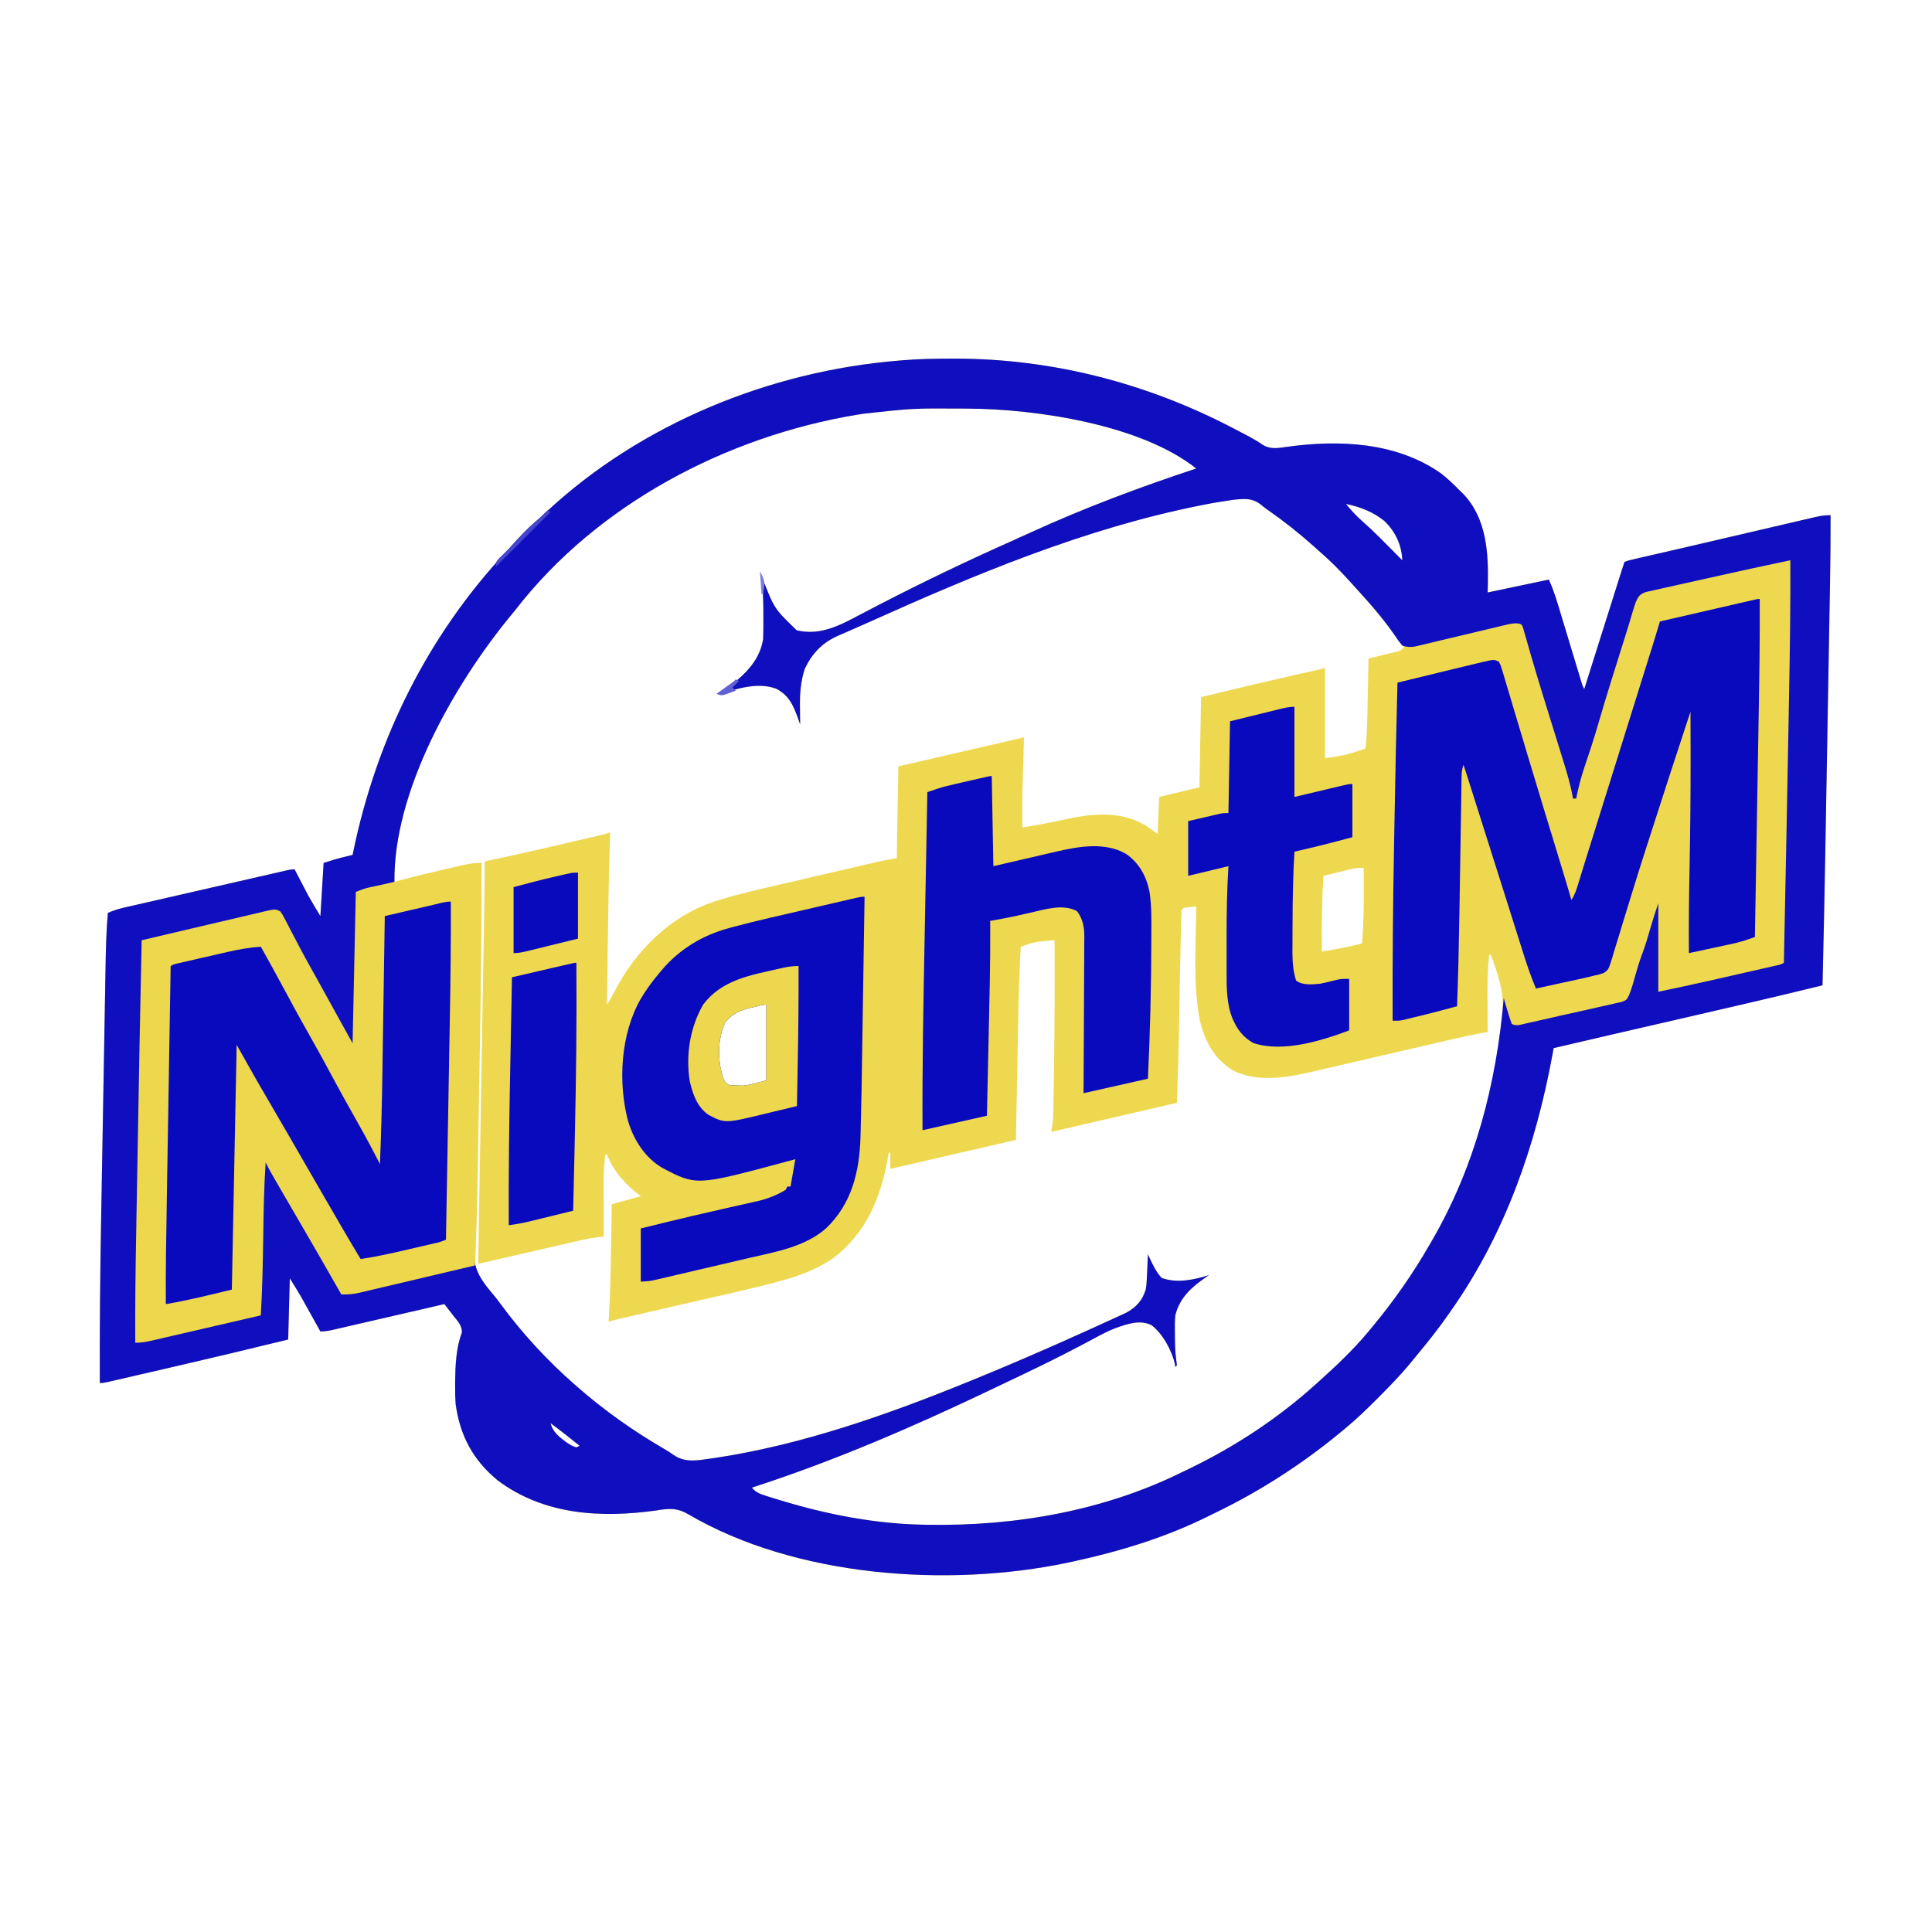
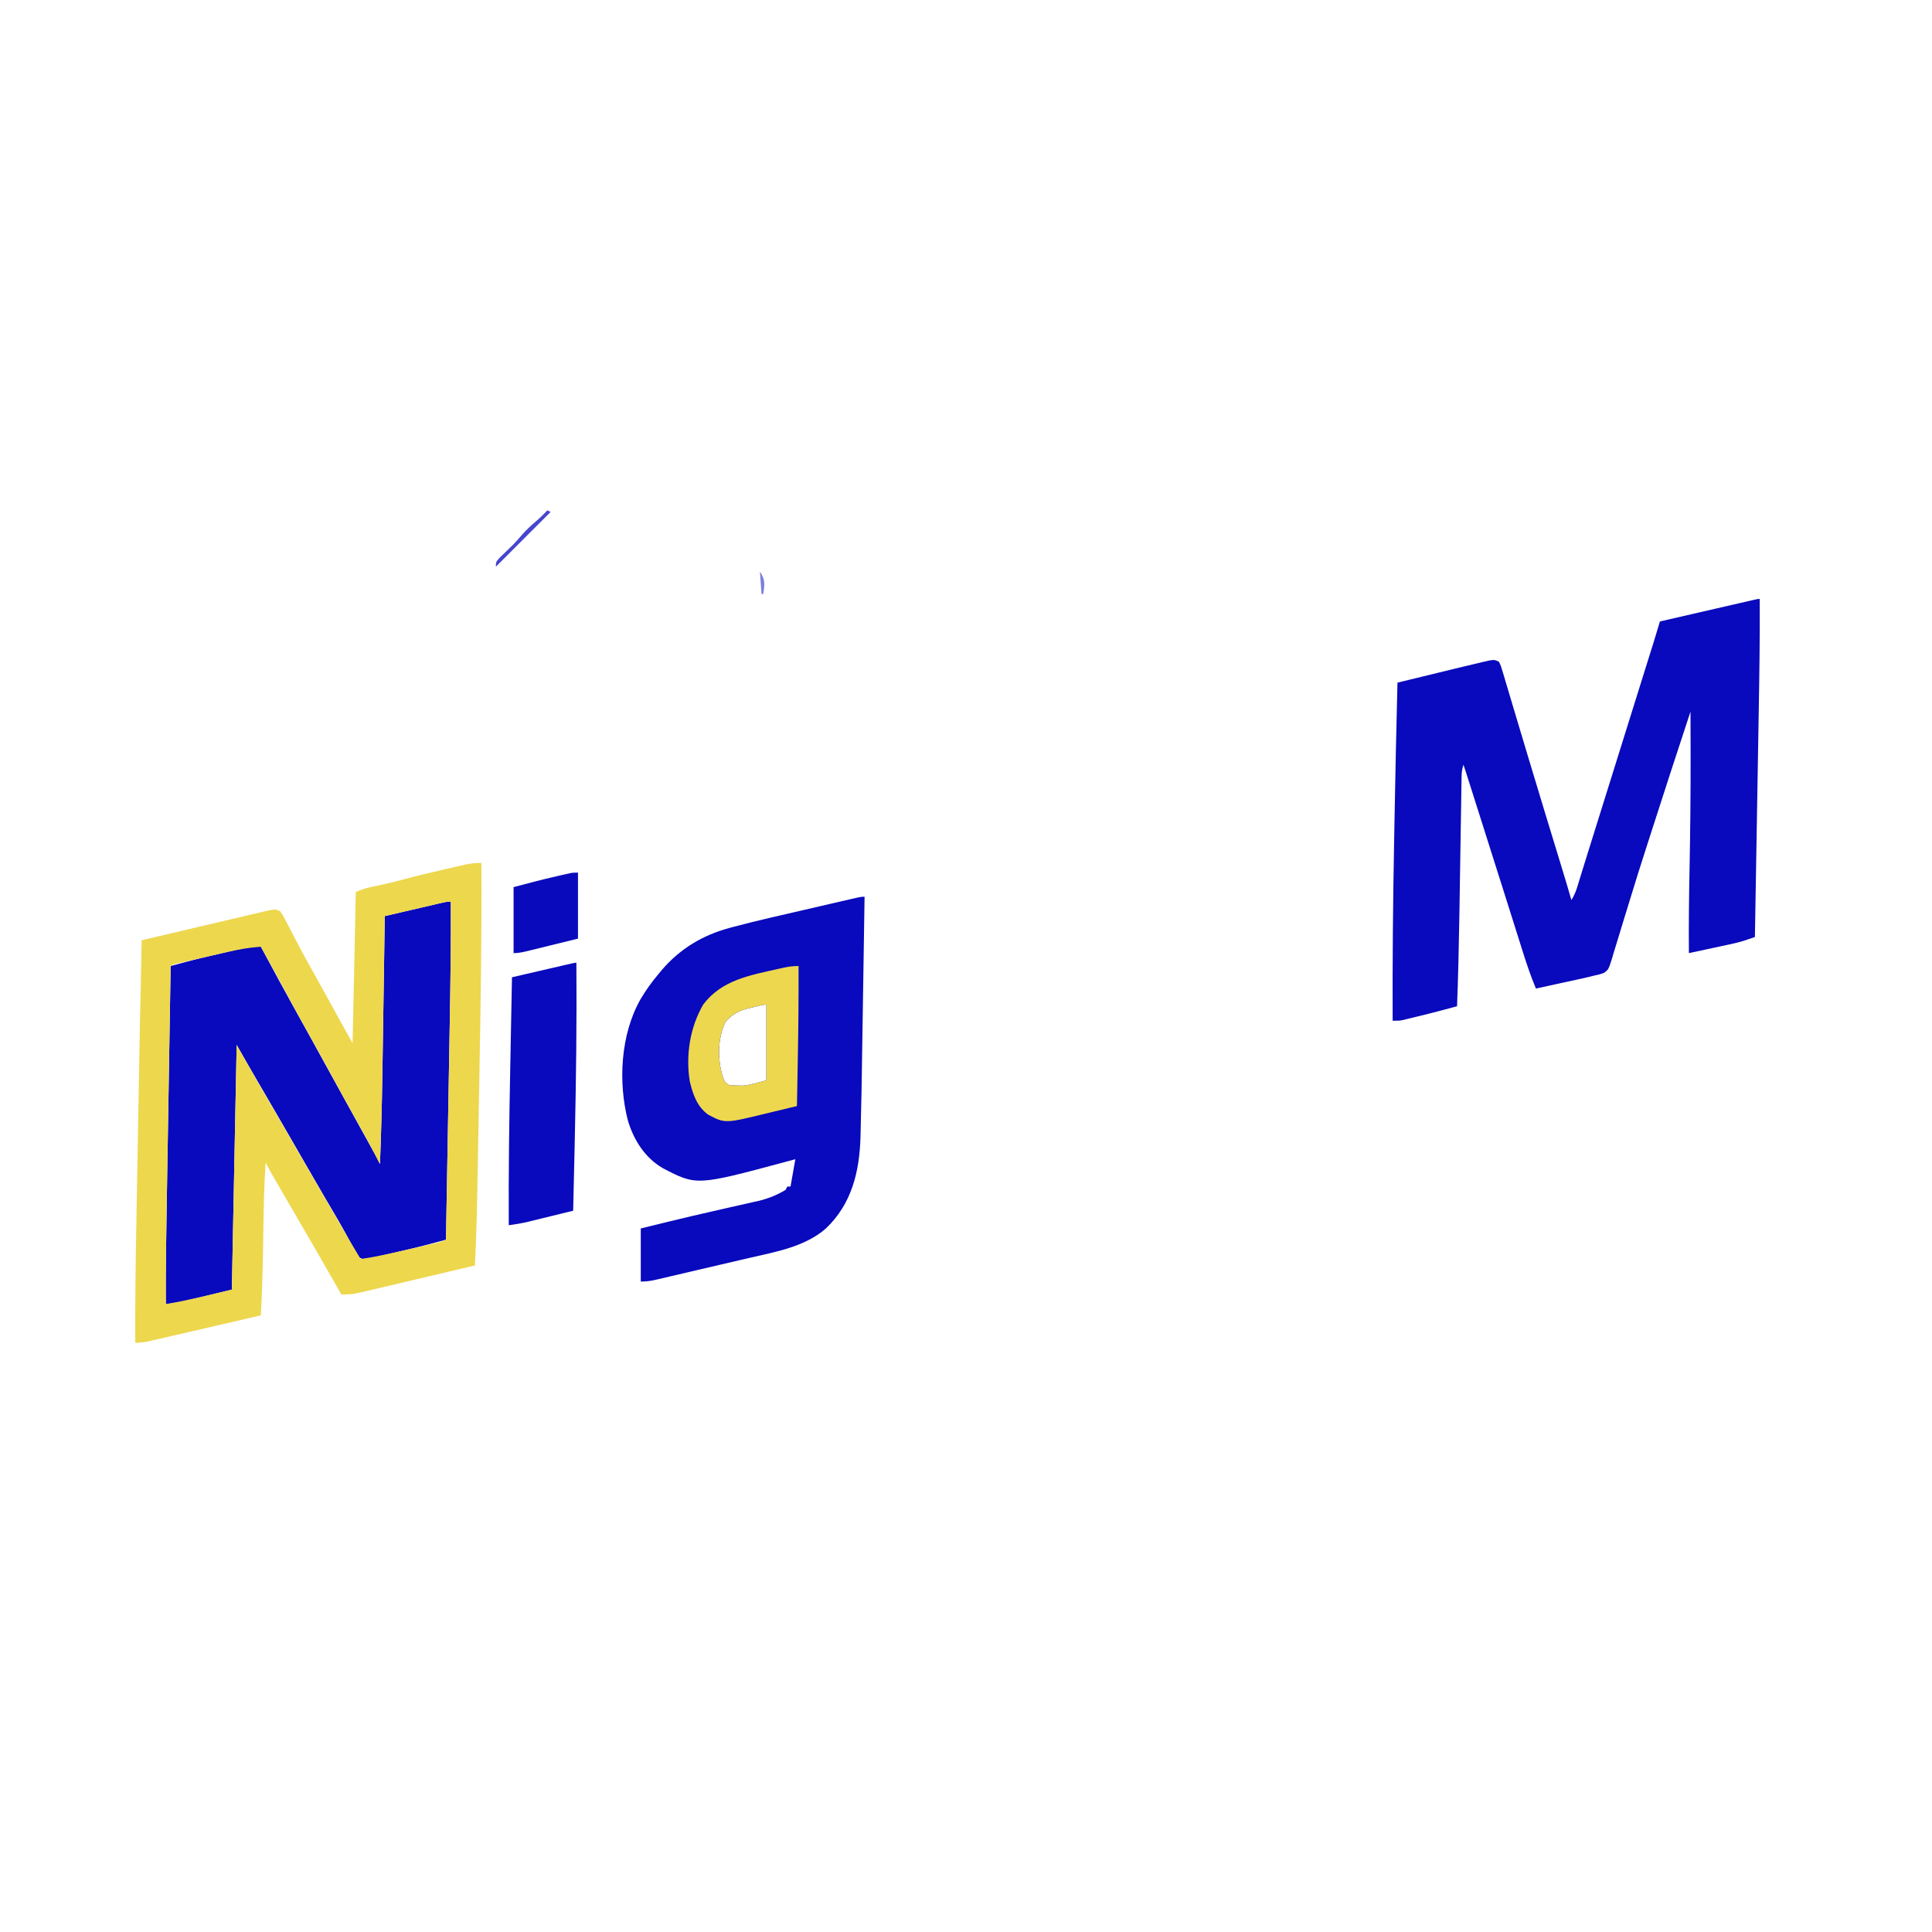
<svg xmlns="http://www.w3.org/2000/svg" version="1.1" width="1200" height="1200">
-   <path d="M0 0 C0.871 -0.001 1.743 -0.001 2.641 -0.002 C62.92 0.071 121.701 15.338 175.062 43.25 C175.733 43.598 176.404 43.947 177.095 44.306 C179.129 45.364 181.159 46.43 183.188 47.5 C183.791 47.817 184.395 48.135 185.018 48.461 C187.89 49.995 190.574 51.605 193.254 53.461 C198.081 56.536 202.932 55.547 208.367 54.789 C240.881 50.275 276.314 51.807 304.062 71.25 C308.381 74.604 312.249 78.34 316.062 82.25 C316.664 82.831 317.266 83.413 317.887 84.012 C332.435 99.171 333.604 120.69 333.203 140.379 C333.159 142.003 333.113 143.626 333.062 145.25 C334.214 145.008 335.365 144.765 336.551 144.516 C337.312 144.355 338.072 144.195 338.856 144.03 C339.687 143.855 340.519 143.68 341.375 143.5 C354.475 140.742 354.475 140.742 367.574 137.984 C368.725 137.742 369.876 137.5 371.062 137.25 C374.151 143.875 376.157 150.78 378.258 157.77 C378.654 159.078 379.051 160.386 379.448 161.694 C380.487 165.116 381.521 168.54 382.554 171.964 C384.213 177.462 385.878 182.958 387.545 188.454 C388.126 190.371 388.704 192.289 389.282 194.207 C389.808 195.945 389.808 195.945 390.344 197.718 C390.653 198.741 390.961 199.763 391.279 200.817 C391.986 203.224 391.986 203.224 393.062 205.25 C393.51 203.832 393.51 203.832 393.967 202.385 C396.777 193.483 399.588 184.58 402.398 175.678 C403.843 171.101 405.288 166.524 406.733 161.947 C408.127 157.531 409.521 153.116 410.915 148.7 C411.448 147.014 411.98 145.328 412.512 143.642 C413.256 141.284 414.001 138.925 414.746 136.567 C414.967 135.867 415.187 135.167 415.415 134.446 C416.28 131.708 417.154 128.974 418.062 126.25 C420.73 125.293 420.73 125.293 424.465 124.438 C425.527 124.188 425.527 124.188 426.611 123.934 C429.071 123.36 431.536 122.805 434 122.25 C435.778 121.84 437.555 121.429 439.333 121.016 C443.584 120.032 447.837 119.056 452.09 118.083 C460.794 116.088 469.488 114.052 478.182 112.018 C485.658 110.27 493.135 108.527 500.612 106.784 C503.442 106.124 506.273 105.462 509.104 104.801 C513.62 103.746 518.137 102.695 522.656 101.648 C524.348 101.255 526.041 100.86 527.733 100.464 C530.07 99.917 532.409 99.376 534.748 98.835 C535.434 98.673 536.121 98.512 536.828 98.345 C540.04 97.609 542.737 97.25 546.062 97.25 C546.112 111.458 545.966 125.654 545.711 139.86 C545.673 142.049 545.635 144.238 545.598 146.428 C545.496 152.32 545.392 158.212 545.288 164.104 C545.178 170.333 545.069 176.563 544.961 182.793 C544.778 193.274 544.594 203.755 544.408 214.236 C544.196 226.234 543.987 238.231 543.778 250.229 C543.575 261.886 543.371 273.543 543.166 285.199 C543.08 290.101 542.994 295.003 542.909 299.905 C542.39 329.689 541.797 359.47 541.062 389.25 C512.288 396.333 483.416 402.982 454.537 409.625 C445.891 411.615 437.245 413.606 428.599 415.598 C422.393 417.028 416.187 418.458 409.981 419.885 C398.001 422.643 386.025 425.417 374.062 428.25 C373.734 430.071 373.734 430.071 373.398 431.93 C363.011 488.542 344.194 542.762 311.062 590.25 C310.669 590.822 310.275 591.395 309.87 591.984 C303.571 601.135 296.755 609.803 289.649 618.339 C288.201 620.084 286.769 621.841 285.34 623.602 C278.932 631.387 271.935 638.561 264.812 645.688 C264.341 646.16 263.869 646.633 263.382 647.121 C257.786 652.715 252.114 658.15 246.062 663.25 C245.158 664.015 245.158 664.015 244.234 664.796 C219.453 685.552 192.4 703.181 163.259 717.189 C161.767 717.91 160.279 718.64 158.796 719.377 C132.506 732.414 103.689 741.079 75.062 747.25 C74.113 747.456 73.163 747.661 72.185 747.873 C-2.18 763.463 -96.912 756.829 -163.454 717.773 C-170.473 713.691 -175.449 714.113 -183.312 715.438 C-217.871 720.224 -253.041 718.267 -281.812 696.75 C-297.122 684.162 -305.273 668.954 -307.938 649.25 C-308.213 645.577 -308.271 641.932 -308.25 638.25 C-308.248 637.265 -308.246 636.279 -308.244 635.264 C-308.113 625.515 -307.664 614.171 -304.051 604.999 C-303.866 600.511 -306.68 597.843 -309.375 594.438 C-309.904 593.745 -310.433 593.052 -310.979 592.338 C-312.285 590.632 -313.609 588.939 -314.938 587.25 C-316.318 587.569 -316.318 587.569 -317.727 587.895 C-326.393 589.9 -335.06 591.902 -343.727 593.9 C-348.184 594.927 -352.64 595.955 -357.095 596.987 C-361.393 597.982 -365.692 598.973 -369.991 599.963 C-371.633 600.341 -373.275 600.721 -374.916 601.102 C-377.211 601.634 -379.507 602.162 -381.804 602.689 C-382.485 602.848 -383.166 603.007 -383.868 603.171 C-386.637 603.803 -389.085 604.25 -391.938 604.25 C-392.335 603.535 -392.733 602.819 -393.143 602.082 C-394.642 599.39 -396.143 596.699 -397.644 594.008 C-398.605 592.286 -399.563 590.563 -400.521 588.84 C-401.137 587.738 -401.753 586.636 -402.387 585.5 C-402.947 584.495 -403.507 583.489 -404.085 582.453 C-406.277 578.664 -408.617 574.962 -410.938 571.25 C-411.433 590.06 -411.433 590.06 -411.938 609.25 C-436.238 615.204 -460.563 621.008 -484.944 626.619 C-489.357 627.635 -493.769 628.655 -498.18 629.676 C-501.626 630.472 -505.072 631.267 -508.518 632.061 C-510.15 632.437 -511.781 632.814 -513.412 633.192 C-515.653 633.71 -517.895 634.226 -520.137 634.74 C-522.042 635.179 -522.042 635.179 -523.985 635.627 C-526.938 636.25 -526.938 636.25 -528.938 636.25 C-529.059 602.991 -528.761 569.754 -528.163 536.501 C-528.051 530.258 -527.944 524.015 -527.836 517.771 C-527.655 507.342 -527.47 496.912 -527.283 486.483 C-527.092 475.807 -526.905 465.13 -526.722 454.454 C-526.499 441.442 -526.271 428.431 -526.041 415.42 C-525.954 410.494 -525.868 405.568 -525.784 400.642 C-525.685 394.863 -525.582 389.083 -525.476 383.303 C-525.438 381.195 -525.402 379.087 -525.366 376.978 C-525.182 366.035 -524.897 355.158 -523.938 344.25 C-520.722 342.9 -517.61 341.839 -514.212 341.06 C-512.83 340.741 -512.83 340.741 -511.42 340.415 C-510.422 340.188 -509.424 339.961 -508.396 339.728 C-507.335 339.484 -506.274 339.24 -505.182 338.988 C-501.681 338.183 -498.178 337.385 -494.676 336.586 C-492.244 336.029 -489.812 335.471 -487.38 334.913 C-481.635 333.596 -475.89 332.283 -470.144 330.971 C-464.904 329.775 -459.665 328.574 -454.427 327.372 C-448.758 326.072 -443.09 324.774 -437.42 323.477 C-435.008 322.925 -432.595 322.372 -430.182 321.819 C-426.819 321.048 -423.455 320.28 -420.091 319.513 C-419.087 319.283 -418.083 319.052 -417.048 318.814 C-416.135 318.607 -415.223 318.399 -414.282 318.186 C-413.487 318.004 -412.691 317.822 -411.872 317.635 C-409.938 317.25 -409.938 317.25 -407.938 317.25 C-407.666 317.773 -407.394 318.296 -407.115 318.835 C-405.851 321.267 -404.582 323.696 -403.312 326.125 C-402.886 326.947 -402.459 327.77 -402.02 328.617 C-401.588 329.442 -401.156 330.267 -400.711 331.117 C-400.323 331.861 -399.936 332.604 -399.537 333.371 C-397.116 337.728 -394.502 341.976 -391.938 346.25 C-391.277 335.36 -390.618 324.47 -389.938 313.25 C-385.782 311.865 -381.797 310.66 -377.562 309.625 C-375.973 309.234 -375.973 309.234 -374.352 308.836 C-373.555 308.643 -372.758 308.449 -371.938 308.25 C-371.728 307.227 -371.728 307.227 -371.514 306.184 C-356.888 235.727 -325.185 171.889 -275.938 119.25 C-274.914 118.125 -273.892 116.999 -272.871 115.871 C-268.139 110.654 -263.455 105.563 -258.039 101.039 C-255.907 99.224 -253.864 97.327 -251.822 95.411 C-193.047 40.458 -112.646 7.752 -32.938 1.25 C-31.879 1.157 -30.821 1.064 -29.73 0.969 C-19.82 0.166 -9.937 0.007 0 0 Z M-54.938 34.25 C-56.128 34.443 -57.318 34.637 -58.544 34.836 C-139.749 48.332 -219.963 90.322 -270.938 156.25 C-271.848 157.363 -272.763 158.474 -273.68 159.582 C-308.719 202.14 -346.748 268.577 -345.938 325.25 C-344.941 325.029 -343.945 324.807 -342.918 324.579 C-325.925 320.803 -308.931 317.026 -291.938 313.25 C-291.958 314.392 -291.979 315.533 -292 316.71 C-292.491 343.922 -292.98 371.134 -293.466 398.347 C-293.526 401.709 -293.586 405.072 -293.646 408.434 C-293.664 409.438 -293.664 409.438 -293.683 410.463 C-293.875 421.245 -294.07 432.027 -294.265 442.809 C-294.465 453.905 -294.664 465.001 -294.861 476.096 C-294.972 482.315 -295.083 488.534 -295.197 494.752 C-295.304 500.627 -295.409 506.501 -295.512 512.376 C-295.55 514.511 -295.588 516.647 -295.628 518.783 C-295.718 523.646 -295.797 528.509 -295.851 533.373 C-295.899 537.556 -296.019 541.731 -296.166 545.912 C-296.221 548.136 -296.275 550.359 -296.328 552.583 C-296.375 553.599 -296.423 554.615 -296.473 555.661 C-296.66 566.38 -291.336 573.317 -284.634 581.234 C-283.104 583.052 -281.673 584.9 -280.27 586.816 C-266.83 605.139 -251.049 622.317 -233.938 637.25 C-233.185 637.912 -233.185 637.912 -232.417 638.587 C-215.685 653.252 -197.52 666.093 -178.285 677.262 C-174.938 679.25 -174.938 679.25 -172.559 680.957 C-165.493 685.824 -157.98 684.416 -149.938 683.25 C-148.985 683.113 -148.033 682.976 -147.051 682.835 C-92.689 674.658 -39.668 655.929 11.062 635.25 C11.732 634.978 12.401 634.705 13.09 634.424 C36.622 624.832 59.912 614.728 83.062 604.25 C83.761 603.934 84.46 603.619 85.18 603.294 C89.181 601.487 93.178 599.67 97.168 597.839 C98.944 597.026 100.722 596.218 102.5 595.41 C103.561 594.919 104.622 594.428 105.715 593.922 C107.091 593.289 107.091 593.289 108.496 592.644 C114.692 589.28 118.563 585.135 120.652 578.329 C121.106 576.028 121.274 573.827 121.379 571.484 C121.421 570.595 121.463 569.705 121.506 568.789 C121.565 567.408 121.565 567.408 121.625 566 C121.668 565.064 121.711 564.128 121.756 563.164 C121.862 560.86 121.964 558.555 122.062 556.25 C122.608 557.48 122.608 557.48 123.164 558.734 C125.266 563.239 127.205 567.307 130.562 571 C140.22 574.449 150.542 572.179 160.062 569.25 C159.35 569.723 158.637 570.196 157.902 570.684 C148.992 576.835 141.755 583.379 139.062 594.25 C138.7 598.094 138.732 601.892 138.812 605.75 C138.818 606.744 138.823 607.738 138.828 608.762 C138.875 613.19 139.034 617.517 139.641 621.906 C139.78 623.01 139.919 624.113 140.062 625.25 C139.732 625.58 139.403 625.91 139.062 626.25 C138.971 625.577 138.879 624.904 138.785 624.211 C136.732 615.798 131.224 605.575 124.246 600.297 C116.954 596.801 109.379 599.57 102.198 602.044 C97.357 603.906 92.862 606.271 88.312 608.75 C86.298 609.823 84.282 610.895 82.266 611.965 C81.241 612.51 80.217 613.055 79.162 613.617 C63.818 621.702 48.162 629.203 32.489 636.625 C30.022 637.795 27.557 638.968 25.093 640.145 C-23.478 663.35 -72.671 684.67 -123.938 701.25 C-121.431 704.249 -118.972 705.134 -115.285 706.301 C-114.131 706.667 -112.977 707.032 -111.787 707.409 C-110.538 707.79 -109.288 708.17 -108 708.562 C-107.356 708.76 -106.712 708.957 -106.049 709.16 C-77.734 717.789 -47.607 723.702 -17.938 724.25 C-16.962 724.27 -15.987 724.291 -14.982 724.312 C39.575 725.286 94.903 715.69 144.062 691.25 C145.434 690.589 146.807 689.929 148.18 689.27 C176.477 675.547 202.66 658.306 226.062 637.25 C226.606 636.763 227.149 636.276 227.708 635.775 C238.702 625.883 249.631 615.664 259.062 604.25 C259.505 603.721 259.947 603.193 260.403 602.648 C274.214 586.118 286.338 568.933 297.062 550.25 C297.529 549.449 297.995 548.647 298.476 547.822 C323.291 505.062 337.669 456.402 342.062 407.25 C342.176 406.1 342.289 404.95 342.406 403.766 C342.979 391.802 339.076 381.378 335.062 370.25 C334.733 370.25 334.402 370.25 334.062 370.25 C332.806 380.3 332.949 390.331 333 400.438 C333.005 402.17 333.01 403.902 333.014 405.635 C333.025 409.84 333.042 414.045 333.062 418.25 C332.056 418.425 332.056 418.425 331.03 418.603 C324.451 419.769 317.946 421.128 311.441 422.648 C310.443 422.88 309.445 423.111 308.416 423.349 C306.269 423.846 304.122 424.345 301.975 424.845 C298.569 425.638 295.163 426.428 291.756 427.216 C284.524 428.891 277.293 430.57 270.062 432.25 C261.677 434.198 253.291 436.144 244.905 438.086 C241.564 438.86 238.223 439.638 234.883 440.416 C232.817 440.894 230.75 441.373 228.684 441.852 C227.768 442.066 226.852 442.28 225.909 442.5 C209.415 446.307 190.109 450.197 174.355 441.809 C163.004 434.473 157.681 424.364 154.348 411.488 C149.848 388.466 151.954 363.596 152.062 340.25 C150.763 340.394 149.464 340.539 148.125 340.688 C147.394 340.769 146.663 340.85 145.91 340.934 C144.051 341.069 144.051 341.069 143.062 342.25 C142.913 344.09 142.834 345.936 142.781 347.781 C142.745 349.019 142.708 350.256 142.67 351.531 C142.634 352.937 142.598 354.343 142.562 355.75 C142.522 357.231 142.481 358.713 142.439 360.194 C141.977 377.51 141.716 394.832 141.455 412.152 C141.189 428.868 140.639 445.535 140.062 462.25 C101.453 471.16 101.453 471.16 62.062 480.25 C62.392 477.94 62.722 475.63 63.062 473.25 C63.166 471.498 63.236 469.743 63.268 467.988 C63.298 466.506 63.298 466.506 63.328 464.993 C63.345 463.932 63.362 462.871 63.379 461.777 C63.4 460.645 63.421 459.512 63.442 458.346 C63.508 454.626 63.567 450.907 63.625 447.188 C63.657 445.284 63.657 445.284 63.689 443.343 C64.142 415.979 64.173 388.618 64.062 361.25 C62.297 361.398 60.532 361.55 58.766 361.703 C57.783 361.787 56.8 361.871 55.787 361.958 C52.846 362.273 50.181 362.877 47.375 363.812 C45.938 364.292 44.5 364.771 43.062 365.25 C42.237 379.858 41.798 394.45 41.527 409.078 C41.484 411.292 41.441 413.505 41.397 415.718 C41.284 421.472 41.175 427.226 41.067 432.979 C40.935 439.922 40.799 446.864 40.664 453.806 C40.46 464.287 40.262 474.769 40.062 485.25 C1.452 494.16 1.452 494.16 -37.938 503.25 C-37.938 499.95 -37.938 496.65 -37.938 493.25 C-38.267 493.25 -38.597 493.25 -38.938 493.25 C-39.157 494.508 -39.376 495.766 -39.602 497.062 C-44.054 521.544 -52.937 542.916 -73.188 558.562 C-82.625 564.983 -92.589 569.06 -103.525 572.126 C-104.435 572.383 -105.345 572.64 -106.282 572.905 C-116.668 575.795 -127.156 578.217 -137.664 580.613 C-139.757 581.095 -141.85 581.577 -143.942 582.06 C-149.375 583.312 -154.809 584.558 -160.243 585.802 C-169.001 587.808 -177.757 589.825 -186.513 591.841 C-189.559 592.541 -192.606 593.239 -195.652 593.936 C-197.505 594.362 -199.357 594.787 -201.209 595.212 C-202.054 595.405 -202.899 595.598 -203.769 595.796 C-206.874 596.51 -209.912 597.242 -212.938 598.25 C-212.872 597.205 -212.806 596.161 -212.739 595.085 C-211.867 580.418 -211.614 565.751 -211.375 551.062 C-211.332 548.548 -211.288 546.033 -211.244 543.518 C-211.138 537.428 -211.037 531.339 -210.938 525.25 C-204.998 523.6 -199.058 521.95 -192.938 520.25 C-194.588 518.93 -196.238 517.61 -197.938 516.25 C-204.798 510.175 -210.774 502.922 -213.938 494.25 C-214.268 494.25 -214.597 494.25 -214.938 494.25 C-215.834 500.358 -216.071 506.27 -216.035 512.438 C-216.034 513.381 -216.032 514.324 -216.031 515.295 C-216.025 518.28 -216.013 521.265 -216 524.25 C-215.995 526.285 -215.99 528.32 -215.986 530.355 C-215.975 535.32 -215.958 540.285 -215.938 545.25 C-217.106 545.382 -218.275 545.515 -219.479 545.651 C-223.472 546.152 -227.347 546.929 -231.271 547.832 C-232.297 548.067 -232.297 548.067 -233.344 548.306 C-235.574 548.816 -237.803 549.332 -240.031 549.848 C-241.589 550.205 -243.147 550.563 -244.705 550.92 C-248.783 551.855 -252.86 552.795 -256.936 553.736 C-261.105 554.697 -265.275 555.654 -269.445 556.611 C-277.61 558.486 -285.774 560.367 -293.938 562.25 C-293.907 560.445 -293.907 560.445 -293.875 558.603 C-293.385 529.992 -292.896 501.381 -292.409 472.77 C-292.349 469.243 -292.289 465.716 -292.229 462.189 C-292.217 461.487 -292.205 460.785 -292.192 460.061 C-291.999 448.716 -291.805 437.37 -291.61 426.024 C-291.411 414.369 -291.212 402.714 -291.014 391.059 C-290.902 384.518 -290.791 377.977 -290.678 371.436 C-290.572 365.272 -290.467 359.108 -290.363 352.944 C-290.325 350.689 -290.286 348.434 -290.247 346.179 C-290.051 334.869 -289.872 323.563 -289.938 312.25 C-288.902 312.039 -287.867 311.828 -286.801 311.61 C-273.064 308.777 -259.403 305.632 -245.743 302.449 C-241.889 301.551 -238.035 300.657 -234.18 299.764 C-231.724 299.193 -229.268 298.622 -226.812 298.051 C-225.663 297.784 -224.513 297.517 -223.328 297.243 C-222.269 296.995 -221.209 296.748 -220.117 296.493 C-219.186 296.277 -218.255 296.06 -217.296 295.837 C-214.81 295.251 -214.81 295.251 -211.938 294.25 C-211.963 294.969 -211.988 295.687 -212.013 296.428 C-212.816 320.28 -213.176 344.137 -213.5 368 C-213.511 368.818 -213.522 369.636 -213.534 370.479 C-213.672 380.736 -213.807 390.993 -213.938 401.25 C-212.195 398.637 -210.755 396.003 -209.325 393.213 C-196.12 367.626 -174.558 346.079 -146.739 337.064 C-145.642 336.725 -145.642 336.725 -144.523 336.379 C-143.718 336.128 -142.912 335.876 -142.082 335.618 C-130.759 332.18 -119.212 329.601 -107.688 326.938 C-105.262 326.371 -102.836 325.805 -100.41 325.237 C-94.386 323.83 -88.36 322.432 -82.333 321.037 C-78.132 320.063 -73.933 319.085 -69.735 318.105 C-65.282 317.067 -60.829 316.033 -56.375 315 C-55.564 314.812 -54.752 314.623 -53.916 314.429 C-51.652 313.904 -49.386 313.381 -47.121 312.859 C-45.242 312.426 -45.242 312.426 -43.326 311.983 C-40.216 311.31 -37.077 310.773 -33.938 310.25 C-33.608 291.44 -33.278 272.63 -32.938 253.25 C5.673 244.34 5.673 244.34 45.062 235.25 C44.733 247.13 44.403 259.01 44.062 271.25 C44.008 281.252 44.008 281.252 44.062 291.25 C53.25 289.795 62.324 287.981 71.414 286.018 C88.482 282.387 105.569 280.822 121.062 290.25 C123.373 291.9 125.683 293.55 128.062 295.25 C128.393 287.66 128.722 280.07 129.062 272.25 C137.312 270.27 145.562 268.29 154.062 266.25 C154.393 247.77 154.722 229.29 155.062 210.25 C180.672 203.964 206.339 198.056 232.062 192.25 C232.062 210.73 232.062 229.21 232.062 248.25 C244.917 246.256 244.917 246.256 257.062 242.25 C257.525 240.036 257.525 240.036 257.668 237.37 C257.741 236.37 257.814 235.371 257.89 234.341 C258.151 229.672 258.295 225.008 258.379 220.332 C258.4 219.349 258.42 218.366 258.442 217.352 C258.507 214.256 258.566 211.159 258.625 208.062 C258.668 205.945 258.712 203.827 258.756 201.709 C258.862 196.556 258.964 191.403 259.062 186.25 C259.658 186.109 260.253 185.968 260.867 185.823 C263.559 185.181 266.248 184.528 268.938 183.875 C269.875 183.653 270.812 183.432 271.777 183.203 C273.121 182.874 273.121 182.874 274.492 182.539 C275.733 182.241 275.733 182.241 277 181.936 C279.254 181.357 279.254 181.357 281.062 179.25 C271.408 166.23 261.525 153.652 250.474 141.779 C249.058 140.245 247.662 138.696 246.27 137.141 C240.539 130.754 234.555 124.87 228.062 119.25 C226.964 118.267 225.866 117.282 224.77 116.297 C215.693 108.205 206.198 100.704 196.204 93.77 C194.062 92.25 194.062 92.25 192.246 90.699 C186.757 86.404 181.746 86.984 175.02 87.695 C168.826 88.564 162.695 89.583 156.562 90.812 C155.903 90.943 155.244 91.074 154.565 91.208 C82.803 105.493 14.458 134.132 -51.988 164.035 C-55.455 165.594 -58.933 167.121 -62.42 168.635 C-63.323 169.03 -64.226 169.426 -65.157 169.834 C-66.875 170.587 -68.597 171.334 -70.323 172.071 C-80.03 176.353 -86.339 182.84 -91 192.438 C-93.706 200.554 -94.21 208.369 -94.062 216.875 C-94.053 217.879 -94.044 218.883 -94.035 219.918 C-94.012 222.362 -93.979 224.806 -93.938 227.25 C-94.24 226.381 -94.543 225.512 -94.855 224.617 C-97.936 216.144 -100.415 209.332 -108.883 205.008 C-120.301 200.797 -132.78 204.974 -143.938 208.25 C-143.008 207.549 -142.079 206.847 -141.121 206.125 C-129.958 197.604 -119.345 188.933 -116.938 174.25 C-116.847 172.176 -116.807 170.099 -116.805 168.023 C-116.803 166.227 -116.803 166.227 -116.801 164.395 C-116.805 163.151 -116.809 161.907 -116.812 160.625 C-116.809 159.404 -116.805 158.184 -116.801 156.926 C-116.809 149.644 -117.121 142.487 -117.938 135.25 C-117.591 136.027 -117.591 136.027 -117.238 136.82 C-109.914 155.392 -109.914 155.392 -96.102 168.73 C-81.382 172.264 -69.211 165.632 -56.579 158.941 C-52.983 157.04 -49.371 155.168 -45.758 153.297 C-44.981 152.895 -44.204 152.492 -43.404 152.078 C-17.175 138.545 9.473 125.781 36.43 113.768 C40.734 111.85 45.022 109.901 49.305 107.938 C82.787 92.637 117.117 79.788 152.062 68.25 C117.544 40.829 52.192 31.246 10.219 31.047 C8.72 31.036 8.72 31.036 7.191 31.025 C-23.99 30.838 -23.99 30.838 -54.938 34.25 Z M245.062 90.25 C248.271 94.219 251.537 97.759 255.375 101.125 C262.73 107.602 269.541 114.644 276.434 121.605 C277.64 122.823 278.85 124.038 280.062 125.25 C279.699 115.809 275.742 107.334 268.875 100.812 C261.864 95.135 253.82 92.068 245.062 90.25 Z M247.078 317.344 C246.144 317.569 245.209 317.795 244.246 318.027 C243.278 318.266 242.31 318.504 241.312 318.75 C239.837 319.108 239.837 319.108 238.332 319.473 C235.908 320.061 233.485 320.654 231.062 321.25 C230.062 336.925 229.947 352.546 230.062 368.25 C236.526 367.213 242.944 366.148 249.312 364.625 C250.96 364.234 250.96 364.234 252.641 363.836 C253.44 363.643 254.239 363.449 255.062 363.25 C256.348 347.597 256.163 331.942 256.062 316.25 C252.678 316.25 250.309 316.556 247.078 317.344 Z M-123.625 403 C-124.333 403.157 -125.042 403.315 -125.771 403.477 C-131.676 404.894 -136.053 407.156 -140.188 411.75 C-145.339 422.053 -145.364 435.398 -141.938 446.25 C-140.698 449.46 -140.698 449.46 -137.938 451.25 C-136.129 451.401 -134.314 451.472 -132.5 451.5 C-131.532 451.526 -130.564 451.552 -129.566 451.578 C-124.586 451.128 -119.762 449.566 -114.938 448.25 C-114.938 432.74 -114.938 417.23 -114.938 401.25 C-117.811 401.25 -120.825 402.335 -123.625 403 Z M-248.938 661.25 C-247.571 666.887 -243.373 669.902 -238.938 673.25 C-235.771 675.256 -235.771 675.256 -232.938 676.25 C-232.278 675.92 -231.618 675.59 -230.938 675.25 C-236.857 670.471 -242.814 665.766 -248.938 661.25 Z " fill="#EED84F" transform="translate(590.938,222.75)" />
-   <path d="M0 0 C0.871 -0.001 1.743 -0.001 2.641 -0.002 C62.92 0.071 121.701 15.338 175.062 43.25 C175.733 43.598 176.404 43.947 177.095 44.306 C179.129 45.364 181.159 46.43 183.188 47.5 C183.791 47.817 184.395 48.135 185.018 48.461 C187.89 49.995 190.574 51.605 193.254 53.461 C198.081 56.536 202.932 55.547 208.367 54.789 C240.881 50.275 276.314 51.807 304.062 71.25 C308.381 74.604 312.249 78.34 316.062 82.25 C316.664 82.831 317.266 83.413 317.887 84.012 C332.435 99.171 333.604 120.69 333.203 140.379 C333.159 142.003 333.113 143.626 333.062 145.25 C334.214 145.008 335.365 144.765 336.551 144.516 C337.312 144.355 338.072 144.195 338.856 144.03 C339.687 143.855 340.519 143.68 341.375 143.5 C354.475 140.742 354.475 140.742 367.574 137.984 C368.725 137.742 369.876 137.5 371.062 137.25 C374.151 143.875 376.157 150.78 378.258 157.77 C378.654 159.078 379.051 160.386 379.448 161.694 C380.487 165.116 381.521 168.54 382.554 171.964 C384.213 177.462 385.878 182.958 387.545 188.454 C388.126 190.371 388.704 192.289 389.282 194.207 C389.808 195.945 389.808 195.945 390.344 197.718 C390.653 198.741 390.961 199.763 391.279 200.817 C391.986 203.224 391.986 203.224 393.062 205.25 C393.51 203.832 393.51 203.832 393.967 202.385 C396.777 193.483 399.588 184.58 402.398 175.678 C403.843 171.101 405.288 166.524 406.733 161.947 C408.127 157.531 409.521 153.116 410.915 148.7 C411.448 147.014 411.98 145.328 412.512 143.642 C413.256 141.284 414.001 138.925 414.746 136.567 C414.967 135.867 415.187 135.167 415.415 134.446 C416.28 131.708 417.154 128.974 418.062 126.25 C420.73 125.293 420.73 125.293 424.465 124.438 C425.527 124.188 425.527 124.188 426.611 123.934 C429.071 123.36 431.536 122.805 434 122.25 C435.778 121.84 437.555 121.429 439.333 121.016 C443.584 120.032 447.837 119.056 452.09 118.083 C460.794 116.088 469.488 114.052 478.182 112.018 C485.658 110.27 493.135 108.527 500.612 106.784 C503.442 106.124 506.273 105.462 509.104 104.801 C513.62 103.746 518.137 102.695 522.656 101.648 C524.348 101.255 526.041 100.86 527.733 100.464 C530.07 99.917 532.409 99.376 534.748 98.835 C535.434 98.673 536.121 98.512 536.828 98.345 C540.04 97.609 542.737 97.25 546.062 97.25 C546.112 111.458 545.966 125.654 545.711 139.86 C545.673 142.049 545.635 144.238 545.598 146.428 C545.496 152.32 545.392 158.212 545.288 164.104 C545.178 170.333 545.069 176.563 544.961 182.793 C544.778 193.274 544.594 203.755 544.408 214.236 C544.196 226.234 543.987 238.231 543.778 250.229 C543.575 261.886 543.371 273.543 543.166 285.199 C543.08 290.101 542.994 295.003 542.909 299.905 C542.39 329.689 541.797 359.47 541.062 389.25 C512.288 396.333 483.416 402.982 454.537 409.625 C445.891 411.615 437.245 413.606 428.599 415.598 C422.393 417.028 416.187 418.458 409.981 419.885 C398.001 422.643 386.025 425.417 374.062 428.25 C373.734 430.071 373.734 430.071 373.398 431.93 C363.011 488.542 344.194 542.762 311.062 590.25 C310.669 590.822 310.275 591.395 309.87 591.984 C303.571 601.135 296.755 609.803 289.649 618.339 C288.201 620.084 286.769 621.841 285.34 623.602 C278.932 631.387 271.935 638.561 264.812 645.688 C264.341 646.16 263.869 646.633 263.382 647.121 C257.786 652.715 252.114 658.15 246.062 663.25 C245.158 664.015 245.158 664.015 244.234 664.796 C219.453 685.552 192.4 703.181 163.259 717.189 C161.767 717.91 160.279 718.64 158.796 719.377 C132.506 732.414 103.689 741.079 75.062 747.25 C74.113 747.456 73.163 747.661 72.185 747.873 C-2.18 763.463 -96.912 756.829 -163.454 717.773 C-170.473 713.691 -175.449 714.113 -183.312 715.438 C-217.871 720.224 -253.041 718.267 -281.812 696.75 C-297.122 684.162 -305.273 668.954 -307.938 649.25 C-308.213 645.577 -308.271 641.932 -308.25 638.25 C-308.248 637.265 -308.246 636.279 -308.244 635.264 C-308.113 625.515 -307.664 614.171 -304.051 604.999 C-303.866 600.511 -306.68 597.843 -309.375 594.438 C-309.904 593.745 -310.433 593.052 -310.979 592.338 C-312.285 590.632 -313.609 588.939 -314.938 587.25 C-316.318 587.569 -316.318 587.569 -317.727 587.895 C-326.393 589.9 -335.06 591.902 -343.727 593.9 C-348.184 594.927 -352.64 595.955 -357.095 596.987 C-361.393 597.982 -365.692 598.973 -369.991 599.963 C-371.633 600.341 -373.275 600.721 -374.916 601.102 C-377.211 601.634 -379.507 602.162 -381.804 602.689 C-382.485 602.848 -383.166 603.007 -383.868 603.171 C-386.637 603.803 -389.085 604.25 -391.938 604.25 C-392.335 603.535 -392.733 602.819 -393.143 602.082 C-394.642 599.39 -396.143 596.699 -397.644 594.008 C-398.605 592.286 -399.563 590.563 -400.521 588.84 C-401.137 587.738 -401.753 586.636 -402.387 585.5 C-402.947 584.495 -403.507 583.489 -404.085 582.453 C-406.277 578.664 -408.617 574.962 -410.938 571.25 C-411.433 590.06 -411.433 590.06 -411.938 609.25 C-436.238 615.204 -460.563 621.008 -484.944 626.619 C-489.357 627.635 -493.769 628.655 -498.18 629.676 C-501.626 630.472 -505.072 631.267 -508.518 632.061 C-510.15 632.437 -511.781 632.814 -513.412 633.192 C-515.653 633.71 -517.895 634.226 -520.137 634.74 C-522.042 635.179 -522.042 635.179 -523.985 635.627 C-526.938 636.25 -526.938 636.25 -528.938 636.25 C-529.059 602.991 -528.761 569.754 -528.163 536.501 C-528.051 530.258 -527.944 524.015 -527.836 517.771 C-527.655 507.342 -527.47 496.912 -527.283 486.483 C-527.092 475.807 -526.905 465.13 -526.722 454.454 C-526.499 441.442 -526.271 428.431 -526.041 415.42 C-525.954 410.494 -525.868 405.568 -525.784 400.642 C-525.685 394.863 -525.582 389.083 -525.476 383.303 C-525.438 381.195 -525.402 379.087 -525.366 376.978 C-525.182 366.035 -524.897 355.158 -523.938 344.25 C-520.722 342.9 -517.61 341.839 -514.212 341.06 C-512.83 340.741 -512.83 340.741 -511.42 340.415 C-510.422 340.188 -509.424 339.961 -508.396 339.728 C-507.335 339.484 -506.274 339.24 -505.182 338.988 C-501.681 338.183 -498.178 337.385 -494.676 336.586 C-492.244 336.029 -489.812 335.471 -487.38 334.913 C-481.635 333.596 -475.89 332.283 -470.144 330.971 C-464.904 329.775 -459.665 328.574 -454.427 327.372 C-448.758 326.072 -443.09 324.774 -437.42 323.477 C-435.008 322.925 -432.595 322.372 -430.182 321.819 C-426.819 321.048 -423.455 320.28 -420.091 319.513 C-419.087 319.283 -418.083 319.052 -417.048 318.814 C-416.135 318.607 -415.223 318.399 -414.282 318.186 C-413.487 318.004 -412.691 317.822 -411.872 317.635 C-409.938 317.25 -409.938 317.25 -407.938 317.25 C-407.666 317.773 -407.394 318.296 -407.115 318.835 C-405.851 321.267 -404.582 323.696 -403.312 326.125 C-402.886 326.947 -402.459 327.77 -402.02 328.617 C-401.588 329.442 -401.156 330.267 -400.711 331.117 C-400.323 331.861 -399.936 332.604 -399.537 333.371 C-397.116 337.728 -394.502 341.976 -391.938 346.25 C-391.277 335.36 -390.618 324.47 -389.938 313.25 C-385.782 311.865 -381.797 310.66 -377.562 309.625 C-375.973 309.234 -375.973 309.234 -374.352 308.836 C-373.555 308.643 -372.758 308.449 -371.938 308.25 C-371.728 307.227 -371.728 307.227 -371.514 306.184 C-356.888 235.727 -325.185 171.889 -275.938 119.25 C-274.914 118.125 -273.892 116.999 -272.871 115.871 C-268.139 110.654 -263.455 105.563 -258.039 101.039 C-255.907 99.224 -253.864 97.327 -251.822 95.411 C-193.047 40.458 -112.646 7.752 -32.938 1.25 C-31.879 1.157 -30.821 1.064 -29.73 0.969 C-19.82 0.166 -9.937 0.007 0 0 Z M-54.938 34.25 C-56.128 34.443 -57.318 34.637 -58.544 34.836 C-139.749 48.332 -219.963 90.322 -270.938 156.25 C-271.848 157.363 -272.763 158.474 -273.68 159.582 C-308.719 202.14 -346.748 268.577 -345.938 325.25 C-344.941 325.029 -343.945 324.807 -342.918 324.579 C-325.925 320.803 -308.931 317.026 -291.938 313.25 C-291.958 314.392 -291.979 315.533 -292 316.71 C-292.491 343.922 -292.98 371.134 -293.466 398.347 C-293.526 401.709 -293.586 405.072 -293.646 408.434 C-293.664 409.438 -293.664 409.438 -293.683 410.463 C-293.875 421.245 -294.07 432.027 -294.265 442.809 C-294.465 453.905 -294.664 465.001 -294.861 476.096 C-294.972 482.315 -295.083 488.534 -295.197 494.752 C-295.304 500.627 -295.409 506.501 -295.512 512.376 C-295.55 514.511 -295.588 516.647 -295.628 518.783 C-295.718 523.646 -295.797 528.509 -295.851 533.373 C-295.899 537.556 -296.019 541.731 -296.166 545.912 C-296.221 548.136 -296.275 550.359 -296.328 552.583 C-296.375 553.599 -296.423 554.615 -296.473 555.661 C-296.66 566.38 -291.336 573.317 -284.634 581.234 C-283.104 583.052 -281.673 584.9 -280.27 586.816 C-266.83 605.139 -251.049 622.317 -233.938 637.25 C-233.185 637.912 -233.185 637.912 -232.417 638.587 C-215.685 653.252 -197.52 666.093 -178.285 677.262 C-174.938 679.25 -174.938 679.25 -172.559 680.957 C-165.493 685.824 -157.98 684.416 -149.938 683.25 C-148.985 683.113 -148.033 682.976 -147.051 682.835 C-92.689 674.658 -39.668 655.929 11.062 635.25 C11.732 634.978 12.401 634.705 13.09 634.424 C36.622 624.832 59.912 614.728 83.062 604.25 C83.761 603.934 84.46 603.619 85.18 603.294 C89.181 601.487 93.178 599.67 97.168 597.839 C98.944 597.026 100.722 596.218 102.5 595.41 C103.561 594.919 104.622 594.428 105.715 593.922 C107.091 593.289 107.091 593.289 108.496 592.644 C114.692 589.28 118.563 585.135 120.652 578.329 C121.106 576.028 121.274 573.827 121.379 571.484 C121.421 570.595 121.463 569.705 121.506 568.789 C121.565 567.408 121.565 567.408 121.625 566 C121.668 565.064 121.711 564.128 121.756 563.164 C121.862 560.86 121.964 558.555 122.062 556.25 C122.608 557.48 122.608 557.48 123.164 558.734 C125.266 563.239 127.205 567.307 130.562 571 C140.22 574.449 150.542 572.179 160.062 569.25 C159.35 569.723 158.637 570.196 157.902 570.684 C148.992 576.835 141.755 583.379 139.062 594.25 C138.7 598.094 138.732 601.892 138.812 605.75 C138.818 606.744 138.823 607.738 138.828 608.762 C138.875 613.19 139.034 617.517 139.641 621.906 C139.78 623.01 139.919 624.113 140.062 625.25 C139.732 625.58 139.403 625.91 139.062 626.25 C138.971 625.577 138.879 624.904 138.785 624.211 C136.732 615.798 131.224 605.575 124.246 600.297 C116.954 596.801 109.379 599.57 102.198 602.044 C97.357 603.906 92.862 606.271 88.312 608.75 C86.298 609.823 84.282 610.895 82.266 611.965 C81.241 612.51 80.217 613.055 79.162 613.617 C63.818 621.702 48.162 629.203 32.489 636.625 C30.022 637.795 27.557 638.968 25.093 640.145 C-23.478 663.35 -72.671 684.67 -123.938 701.25 C-121.431 704.249 -118.972 705.134 -115.285 706.301 C-114.131 706.667 -112.977 707.032 -111.787 707.409 C-110.538 707.79 -109.288 708.17 -108 708.562 C-107.356 708.76 -106.712 708.957 -106.049 709.16 C-77.734 717.789 -47.607 723.702 -17.938 724.25 C-16.962 724.27 -15.987 724.291 -14.982 724.312 C39.575 725.286 94.903 715.69 144.062 691.25 C145.434 690.589 146.807 689.929 148.18 689.27 C176.477 675.547 202.66 658.306 226.062 637.25 C226.606 636.763 227.149 636.276 227.708 635.775 C238.702 625.883 249.631 615.664 259.062 604.25 C259.505 603.721 259.947 603.193 260.403 602.648 C274.214 586.118 286.338 568.933 297.062 550.25 C297.529 549.449 297.995 548.647 298.476 547.822 C325.262 501.667 338.526 450.133 343.062 397.25 C343.4 398.393 343.738 399.537 344.086 400.715 C344.536 402.206 344.987 403.697 345.438 405.188 C345.659 405.942 345.881 406.697 346.109 407.475 C346.702 409.418 347.377 411.337 348.062 413.25 C351.108 414.773 353.283 413.719 356.576 412.99 C357.244 412.844 357.913 412.697 358.602 412.547 C360.818 412.059 363.032 411.56 365.246 411.059 C366.002 410.889 366.757 410.719 367.536 410.544 C371.535 409.644 375.533 408.735 379.529 407.819 C383.658 406.875 387.793 405.96 391.93 405.053 C395.109 404.35 398.283 403.625 401.455 402.893 C402.978 402.546 404.502 402.208 406.028 401.878 C408.165 401.414 410.292 400.919 412.42 400.416 C413.633 400.142 414.846 399.868 416.096 399.586 C419.314 398.468 419.314 398.468 420.932 395.244 C422.228 391.822 422.228 391.822 423.309 388.332 C423.504 387.641 423.699 386.95 423.9 386.238 C424.098 385.52 424.296 384.802 424.5 384.062 C425.874 379.226 427.278 374.455 429.062 369.75 C431.075 364.422 432.662 358.998 434.225 353.525 C435.702 348.37 437.362 343.352 439.062 338.25 C439.062 356.4 439.062 374.55 439.062 393.25 C450.167 390.912 461.255 388.574 472.316 386.051 C473.55 385.77 474.784 385.49 476.054 385.201 C478.616 384.618 481.178 384.034 483.739 383.449 C487.021 382.7 490.304 381.954 493.587 381.21 C496.747 380.493 499.907 379.771 503.066 379.051 C504.243 378.784 505.42 378.517 506.633 378.243 C507.712 377.995 508.792 377.748 509.905 377.493 C510.855 377.277 511.806 377.06 512.786 376.837 C515.073 376.332 515.073 376.332 517.062 375.25 C518.118 324.057 519.135 272.864 520.054 221.668 C520.142 216.776 520.231 211.883 520.322 206.99 C520.826 179.741 521.216 152.504 521.062 125.25 C504.583 128.694 488.136 132.266 471.712 135.969 C467.431 136.934 463.148 137.891 458.861 138.829 C454.66 139.75 450.463 140.69 446.269 141.644 C444.682 142.002 443.093 142.352 441.503 142.695 C439.296 143.173 437.095 143.676 434.895 144.185 C433.644 144.464 432.393 144.743 431.105 145.03 C427.459 146.492 426.638 147.719 425.062 151.25 C424.376 153.167 423.755 155.107 423.188 157.062 C422.848 158.207 422.509 159.352 422.16 160.531 C421.798 161.758 421.436 162.986 421.062 164.25 C420.26 166.857 419.443 169.46 418.625 172.062 C418.199 173.423 417.773 174.784 417.348 176.145 C417.135 176.823 416.923 177.502 416.704 178.202 C416.071 180.222 415.44 182.242 414.809 184.262 C414.603 184.919 414.398 185.577 414.186 186.254 C413.768 187.594 413.349 188.934 412.931 190.273 C411.933 193.472 410.93 196.669 409.918 199.863 C406.868 209.524 404.006 219.234 401.156 228.955 C398.748 237.104 396.12 245.155 393.371 253.195 C391.141 259.801 389.397 266.399 388.062 273.25 C387.402 273.25 386.743 273.25 386.062 273.25 C385.967 272.691 385.872 272.132 385.773 271.556 C384.369 263.926 382.155 256.611 379.844 249.215 C379.425 247.86 379.006 246.505 378.588 245.15 C377.48 241.564 376.366 237.98 375.25 234.396 C373.418 228.511 371.593 222.623 369.769 216.736 C369.319 215.285 368.869 213.835 368.419 212.385 C365.764 203.829 363.152 195.264 360.656 186.66 C360.305 185.459 360.305 185.459 359.947 184.233 C358.93 180.751 357.928 177.267 356.955 173.773 C356.451 172.045 356.451 172.045 355.938 170.281 C355.667 169.318 355.396 168.354 355.117 167.361 C354.289 165.134 354.289 165.134 352.393 164.538 C349.249 164.149 346.801 164.789 343.721 165.529 C343.094 165.677 342.468 165.825 341.822 165.977 C340.465 166.298 339.11 166.624 337.755 166.953 C335.608 167.474 333.46 167.983 331.31 168.489 C325.972 169.749 320.638 171.027 315.304 172.307 C310.796 173.388 306.286 174.461 301.773 175.523 C299.659 176.024 297.548 176.537 295.437 177.051 C294.136 177.358 292.835 177.665 291.533 177.971 C289.836 178.378 289.836 178.378 288.105 178.794 C285.005 179.259 283.025 179.241 280.062 178.25 C278.313 176.184 276.892 174.256 275.438 172 C267.933 160.94 259.071 151.103 250.062 141.25 C249.104 140.186 248.146 139.123 247.188 138.059 C241.133 131.371 234.897 125.154 228.062 119.25 C226.965 118.268 225.869 117.285 224.773 116.301 C215.696 108.207 206.2 100.705 196.204 93.77 C194.062 92.25 194.062 92.25 192.246 90.699 C186.757 86.404 181.746 86.984 175.02 87.695 C168.826 88.564 162.695 89.583 156.562 90.812 C155.903 90.943 155.244 91.074 154.565 91.208 C82.803 105.493 14.458 134.132 -51.988 164.035 C-55.455 165.594 -58.933 167.121 -62.42 168.635 C-63.323 169.03 -64.226 169.426 -65.157 169.834 C-66.875 170.587 -68.597 171.334 -70.323 172.071 C-80.03 176.353 -86.339 182.84 -91 192.438 C-93.706 200.554 -94.21 208.369 -94.062 216.875 C-94.053 217.879 -94.044 218.883 -94.035 219.918 C-94.012 222.362 -93.979 224.806 -93.938 227.25 C-94.24 226.381 -94.543 225.512 -94.855 224.617 C-97.936 216.144 -100.415 209.332 -108.883 205.008 C-120.301 200.797 -132.78 204.974 -143.938 208.25 C-143.008 207.549 -142.079 206.847 -141.121 206.125 C-129.958 197.604 -119.345 188.933 -116.938 174.25 C-116.847 172.176 -116.807 170.099 -116.805 168.023 C-116.803 166.227 -116.803 166.227 -116.801 164.395 C-116.805 163.151 -116.809 161.907 -116.812 160.625 C-116.809 159.404 -116.805 158.184 -116.801 156.926 C-116.809 149.644 -117.121 142.487 -117.938 135.25 C-117.591 136.027 -117.591 136.027 -117.238 136.82 C-109.914 155.392 -109.914 155.392 -96.102 168.73 C-81.382 172.264 -69.211 165.632 -56.579 158.941 C-52.983 157.04 -49.371 155.168 -45.758 153.297 C-44.981 152.895 -44.204 152.492 -43.404 152.078 C-17.175 138.545 9.473 125.781 36.43 113.768 C40.734 111.85 45.022 109.901 49.305 107.938 C82.787 92.637 117.117 79.788 152.062 68.25 C117.544 40.829 52.192 31.246 10.219 31.047 C8.72 31.036 8.72 31.036 7.191 31.025 C-23.99 30.838 -23.99 30.838 -54.938 34.25 Z M245.062 90.25 C248.271 94.219 251.537 97.759 255.375 101.125 C262.73 107.602 269.541 114.644 276.434 121.605 C277.64 122.823 278.85 124.038 280.062 125.25 C279.699 115.809 275.742 107.334 268.875 100.812 C261.864 95.135 253.82 92.068 245.062 90.25 Z M-248.938 661.25 C-247.571 666.887 -243.373 669.902 -238.938 673.25 C-235.771 675.256 -235.771 675.256 -232.938 676.25 C-232.278 675.92 -231.618 675.59 -230.938 675.25 C-236.857 670.471 -242.814 665.766 -248.938 661.25 Z " fill="#0F0FBF" transform="translate(590.938,222.75)" />
  <path d="M0 0 C0.116 23.136 -0.203 46.257 -0.606 69.389 C-0.692 74.354 -0.775 79.318 -0.858 84.283 C-1.015 93.632 -1.175 102.981 -1.336 112.329 C-1.52 122.995 -1.7 133.661 -1.88 144.326 C-2.25 166.217 -2.624 188.109 -3 210 C-4.417 210.481 -5.835 210.96 -7.253 211.439 C-8.437 211.839 -8.437 211.839 -9.645 212.248 C-13.015 213.324 -16.42 214.096 -19.879 214.824 C-20.576 214.975 -21.274 215.126 -21.993 215.282 C-24.182 215.755 -26.372 216.222 -28.562 216.688 C-30.063 217.011 -31.564 217.334 -33.064 217.658 C-36.709 218.444 -40.354 219.224 -44 220 C-44.154 202.214 -43.919 184.448 -43.571 166.666 C-43.121 143.565 -42.909 120.479 -42.938 97.375 C-42.939 96.334 -42.939 96.334 -42.94 95.273 C-42.951 86.848 -42.971 78.424 -43 70 C-51.421 95.62 -59.834 121.242 -68.039 146.932 C-69.002 149.945 -69.97 152.956 -70.939 155.967 C-73.993 165.471 -77.01 174.983 -79.912 184.534 C-81.502 189.765 -83.111 194.989 -84.733 200.21 C-85.713 203.369 -86.677 206.533 -87.62 209.704 C-88.666 213.217 -89.75 216.716 -90.844 220.215 C-91.296 221.791 -91.296 221.791 -91.758 223.398 C-93.956 230.244 -93.956 230.244 -96.736 232.257 C-98.823 233.088 -100.795 233.578 -103 234 C-103.692 234.177 -104.384 234.354 -105.096 234.537 C-107.274 235.091 -109.459 235.573 -111.656 236.043 C-112.838 236.303 -112.838 236.303 -114.043 236.568 C-116.528 237.114 -119.014 237.651 -121.5 238.188 C-123.198 238.559 -124.896 238.93 -126.594 239.303 C-130.728 240.208 -134.863 241.106 -139 242 C-142.101 234.603 -144.663 227.108 -147.062 219.457 C-147.639 217.635 -147.639 217.635 -148.227 215.776 C-149.057 213.155 -149.884 210.534 -150.709 207.912 C-152.015 203.763 -153.326 199.615 -154.638 195.468 C-156.245 190.387 -157.85 185.305 -159.455 180.223 C-163.904 166.127 -168.379 152.038 -172.854 137.95 C-174.175 133.791 -175.495 129.631 -176.814 125.472 C-177.227 124.171 -177.64 122.87 -178.053 121.569 C-178.818 119.158 -179.583 116.747 -180.348 114.336 C-180.685 113.276 -181.021 112.216 -181.368 111.124 C-181.807 109.74 -181.807 109.74 -182.255 108.329 C-182.825 106.548 -183.409 104.773 -184 103 C-184.936 105.809 -185.144 107.599 -185.189 110.511 C-185.206 111.437 -185.223 112.362 -185.24 113.316 C-185.261 114.837 -185.261 114.837 -185.281 116.389 C-185.299 117.46 -185.317 118.531 -185.336 119.634 C-185.395 123.197 -185.447 126.761 -185.5 130.324 C-185.541 132.822 -185.582 135.319 -185.623 137.816 C-185.721 143.753 -185.815 149.689 -185.906 155.626 C-186.098 168.025 -186.297 180.425 -186.5 192.824 C-186.52 194.073 -186.541 195.322 -186.561 196.609 C-186.87 215.413 -187.285 234.207 -188 253 C-190.377 253.636 -192.753 254.272 -195.13 254.907 C-195.796 255.086 -196.462 255.264 -197.148 255.448 C-202.81 256.96 -208.488 258.388 -214.188 259.75 C-215.088 259.97 -215.988 260.191 -216.916 260.418 C-217.783 260.626 -218.65 260.833 -219.543 261.047 C-220.688 261.323 -220.688 261.323 -221.856 261.604 C-224 262 -224 262 -228 262 C-228.138 225.78 -227.814 189.586 -227.131 153.372 C-227.039 148.431 -226.952 143.489 -226.864 138.548 C-226.354 109.696 -225.755 80.847 -225 52 C-213.422 49.166 -201.841 46.342 -190.254 43.545 C-188.22 43.053 -186.186 42.56 -184.153 42.067 C-181.083 41.326 -178.011 40.597 -174.938 39.875 C-174.067 39.663 -173.196 39.452 -172.298 39.234 C-165.049 37.558 -165.049 37.558 -162 39 C-160.825 41.389 -160.825 41.389 -159.86 44.628 C-159.487 45.849 -159.113 47.07 -158.729 48.328 C-158.331 49.693 -157.933 51.057 -157.535 52.422 C-157.106 53.848 -156.676 55.273 -156.244 56.698 C-155.075 60.569 -153.926 64.446 -152.781 68.325 C-151.581 72.374 -150.363 76.417 -149.146 80.461 C-147.374 86.35 -145.608 92.241 -143.85 98.135 C-140.587 109.066 -137.28 119.984 -133.949 130.895 C-133.707 131.689 -133.464 132.483 -133.215 133.302 C-132.023 137.206 -130.831 141.111 -129.638 145.016 C-127.628 151.599 -125.622 158.185 -123.619 164.771 C-123.035 166.689 -122.451 168.608 -121.867 170.526 C-120.2 176.005 -118.546 181.485 -117 187 C-114.815 183.723 -113.802 180.537 -112.688 176.812 C-112.244 175.361 -111.8 173.909 -111.355 172.457 C-111.13 171.715 -110.905 170.974 -110.673 170.209 C-109.634 166.8 -108.567 163.4 -107.5 160 C-107.083 158.667 -106.667 157.333 -106.25 156 C-73.75 52 -73.75 52 -73.125 49.999 C-72.709 48.67 -72.294 47.342 -71.879 46.013 C-70.815 42.605 -69.748 39.196 -68.68 35.789 C-68.461 35.092 -68.243 34.394 -68.018 33.676 C-67.416 31.755 -66.813 29.835 -66.211 27.914 C-65.262 24.867 -64.34 21.813 -63.424 18.755 C-63.023 17.416 -63.023 17.416 -62.614 16.05 C-62.411 15.373 -62.209 14.697 -62 14 C-54.064 12.173 -46.128 10.348 -38.192 8.524 C-34.507 7.677 -30.822 6.83 -27.137 5.981 C-23.585 5.164 -20.031 4.347 -16.478 3.531 C-15.119 3.218 -13.761 2.906 -12.403 2.593 C-10.506 2.156 -8.61 1.72 -6.713 1.285 C-5.632 1.036 -4.55 0.788 -3.436 0.531 C-1 0 -1 0 0 0 Z " fill="#0909BD" transform="translate(1093,372)" />
  <path d="M0 0 C-0.241 15.711 -0.484 31.422 -0.73 47.132 C-0.845 54.431 -0.959 61.73 -1.07 69.029 C-1.928 125.144 -1.928 125.144 -2.389 143.14 C-2.439 145.113 -2.481 147.086 -2.523 149.06 C-3.143 170.676 -7.912 190.673 -24 206 C-36.971 217.409 -55.206 220.55 -71.562 224.312 C-73.574 224.783 -75.585 225.254 -77.595 225.726 C-81.7 226.687 -85.806 227.642 -89.914 228.591 C-94.856 229.733 -99.794 230.889 -104.732 232.051 C-108.342 232.901 -111.954 233.746 -115.566 234.589 C-117.263 234.986 -118.96 235.384 -120.657 235.782 C-123.002 236.332 -125.349 236.876 -127.695 237.418 C-128.382 237.58 -129.068 237.742 -129.775 237.909 C-132.984 238.643 -135.678 239 -139 239 C-139 228.11 -139 217.22 -139 206 C-134.524 204.907 -130.049 203.814 -125.438 202.688 C-123.111 202.119 -123.111 202.119 -120.738 201.539 C-111.74 199.349 -102.726 197.243 -93.695 195.195 C-90.529 194.472 -87.364 193.749 -84.198 193.025 C-82.12 192.553 -80.042 192.085 -77.963 191.623 C-75.005 190.965 -72.051 190.29 -69.098 189.613 C-68.226 189.424 -67.354 189.234 -66.456 189.039 C-60.212 187.586 -54.469 185.392 -49 182 C-48.67 181.34 -48.34 180.68 -48 180 C-47.34 180 -46.68 180 -46 180 C-45.01 174.39 -44.02 168.78 -43 163 C-45.141 163.583 -47.282 164.165 -49.488 164.766 C-104.426 179.489 -104.426 179.489 -125.516 168.465 C-136.476 162.002 -143.403 151.056 -147 139 C-153.171 115.062 -151.539 85.45 -139.188 63.688 C-135.88 58.105 -132.212 52.932 -128 48 C-127.335 47.19 -126.67 46.381 -125.984 45.547 C-114.682 32.293 -100.477 23.775 -83.758 19.316 C-82.827 19.066 -81.896 18.815 -80.937 18.556 C-66.582 14.757 -52.09 11.498 -37.62 8.171 C-34.417 7.433 -31.216 6.69 -28.014 5.948 C-24.921 5.23 -21.827 4.515 -18.734 3.801 C-17.261 3.461 -15.789 3.121 -14.318 2.78 C-12.283 2.309 -10.247 1.841 -8.212 1.374 C-7.057 1.107 -5.902 0.841 -4.712 0.567 C-2 0 -2 0 0 0 Z M-69.688 68.75 C-70.396 68.907 -71.104 69.065 -71.834 69.227 C-77.738 70.644 -82.115 72.906 -86.25 77.5 C-91.402 87.803 -91.427 101.148 -88 112 C-86.761 115.21 -86.761 115.21 -84 117 C-82.192 117.151 -80.377 117.222 -78.562 117.25 C-77.594 117.276 -76.626 117.302 -75.629 117.328 C-70.648 116.878 -65.825 115.316 -61 114 C-61 98.49 -61 82.98 -61 67 C-63.873 67 -66.887 68.085 -69.688 68.75 Z " fill="#0909BD" transform="translate(537,557)" />
  <path d="M0 0 C0.103 24.336 -0.169 48.655 -0.606 72.987 C-0.692 77.829 -0.775 82.671 -0.858 87.512 C-1.015 96.62 -1.175 105.728 -1.336 114.836 C-1.52 125.231 -1.7 135.626 -1.88 146.02 C-2.25 167.347 -2.623 188.674 -3 210 C-5.399 210.642 -7.798 211.284 -10.197 211.925 C-10.872 212.105 -11.546 212.286 -12.241 212.472 C-17.139 213.78 -22.044 215.025 -26.98 216.176 C-27.727 216.35 -28.473 216.524 -29.242 216.704 C-30.783 217.062 -32.324 217.419 -33.865 217.775 C-35.434 218.138 -37.002 218.506 -38.569 218.877 C-40.871 219.423 -43.175 219.957 -45.48 220.488 C-46.178 220.656 -46.876 220.823 -47.595 220.996 C-53.987 222.441 -53.987 222.441 -57 221 C-58.636 218.497 -60.014 216.085 -61.375 213.438 C-62.262 211.779 -63.151 210.121 -64.043 208.465 C-64.519 207.577 -64.995 206.688 -65.486 205.773 C-68.116 200.955 -70.906 196.232 -73.688 191.5 C-74.891 189.446 -76.094 187.391 -77.297 185.336 C-78.21 183.775 -78.21 183.775 -79.143 182.183 C-82.26 176.841 -85.349 171.483 -88.438 166.125 C-89.059 165.047 -89.68 163.969 -90.321 162.858 C-92.846 158.475 -95.371 154.092 -97.896 149.709 C-105.256 136.932 -112.632 124.165 -120.082 111.441 C-124.441 103.989 -128.716 96.497 -133 89 C-133.99 139.16 -134.98 189.32 -136 241 C-169 249 -169 249 -177 250 C-177.126 228.364 -176.758 206.74 -176.394 185.108 C-176.309 179.99 -176.225 174.872 -176.142 169.754 C-175.984 160.104 -175.824 150.454 -175.664 140.804 C-175.481 129.8 -175.3 118.796 -175.12 107.792 C-174.749 85.194 -174.376 62.597 -174 40 C-171.601 39.358 -169.201 38.716 -166.801 38.074 C-166.126 37.893 -165.451 37.713 -164.756 37.526 C-159.884 36.225 -155.003 34.992 -150.09 33.859 C-149.348 33.687 -148.607 33.516 -147.843 33.338 C-146.311 32.984 -144.778 32.632 -143.244 32.28 C-140.907 31.743 -138.572 31.196 -136.236 30.648 C-134.729 30.301 -133.222 29.955 -131.715 29.609 C-131.027 29.447 -130.34 29.284 -129.631 29.117 C-125.681 28.225 -122.047 27.838 -118 28 C-117.442 29.04 -117.442 29.04 -116.874 30.101 C-110.236 42.474 -103.581 54.834 -96.734 67.094 C-93.258 73.321 -89.818 79.567 -86.375 85.812 C-85.685 87.064 -84.995 88.315 -84.305 89.566 C-82.902 92.11 -81.499 94.654 -80.097 97.198 C-77.062 102.701 -74.026 108.203 -70.99 113.705 C-70.004 115.493 -69.018 117.28 -68.032 119.067 C-64.904 124.739 -61.774 130.41 -58.641 136.079 C-57.159 138.76 -55.677 141.442 -54.196 144.125 C-53.488 145.405 -52.781 146.685 -52.073 147.965 C-51.092 149.738 -50.112 151.512 -49.133 153.285 C-48.575 154.295 -48.017 155.304 -47.442 156.344 C-46.248 158.544 -45.112 160.758 -44 163 C-43.252 144.24 -42.77 125.491 -42.495 106.718 C-42.443 103.261 -42.389 99.805 -42.335 96.348 C-42.233 89.854 -42.135 83.36 -42.037 76.865 C-41.926 69.45 -41.811 62.035 -41.696 54.619 C-41.461 39.413 -41.229 24.207 -41 9 C-35.483 7.715 -29.965 6.434 -24.447 5.155 C-22.569 4.719 -20.691 4.283 -18.813 3.845 C-16.118 3.218 -13.423 2.593 -10.727 1.969 C-9.884 1.772 -9.041 1.575 -8.173 1.372 C-2.228 0 -2.228 0 0 0 Z " fill="#0909BD" transform="translate(280,560)" />
  <path d="M0 0 C0.278 44.601 -0.461 89.173 -1.28 133.765 C-1.422 141.535 -1.559 149.305 -1.694 157.076 C-1.843 165.631 -1.995 174.186 -2.149 182.741 C-2.213 186.319 -2.276 189.897 -2.339 193.475 C-2.669 212.329 -3.076 231.163 -4 250 C-13.934 252.355 -23.87 254.702 -33.808 257.041 C-38.423 258.127 -43.037 259.215 -47.649 260.31 C-52.102 261.366 -56.557 262.416 -61.013 263.461 C-62.711 263.86 -64.408 264.262 -66.106 264.666 C-68.486 265.233 -70.868 265.791 -73.25 266.348 C-73.949 266.516 -74.647 266.684 -75.367 266.858 C-79.32 267.77 -82.946 268.166 -87 268 C-87.617 266.916 -87.617 266.916 -88.247 265.811 C-95.467 253.135 -102.698 240.467 -110.062 227.875 C-114.809 219.76 -119.539 211.637 -124.241 203.496 C-125.228 201.788 -126.216 200.081 -127.203 198.375 C-127.801 197.338 -128.399 196.302 -129.016 195.234 C-129.809 193.861 -129.809 193.861 -130.618 192.46 C-131.813 190.333 -132.933 188.193 -134 186 C-135.057 201.449 -135.285 216.894 -135.5 232.375 C-135.726 248.606 -136.064 264.793 -137 281 C-146.578 283.222 -156.157 285.439 -165.738 287.65 C-170.187 288.676 -174.635 289.705 -179.082 290.737 C-183.373 291.733 -187.666 292.724 -191.959 293.713 C-193.597 294.091 -195.235 294.471 -196.873 294.852 C-199.165 295.385 -201.459 295.913 -203.753 296.439 C-204.769 296.678 -204.769 296.678 -205.806 296.921 C-209.004 297.649 -211.69 298 -215 298 C-215.099 275.551 -214.835 253.118 -214.427 230.673 C-214.344 226.082 -214.265 221.492 -214.184 216.902 C-214.049 209.187 -213.912 201.472 -213.773 193.757 C-213.598 184.014 -213.426 174.271 -213.255 164.528 C-212.575 125.684 -211.887 86.84 -211 48 C-200.38 45.495 -189.758 42.999 -179.133 40.516 C-174.199 39.363 -169.267 38.207 -164.336 37.042 C-159.579 35.919 -154.819 34.805 -150.058 33.697 C-148.241 33.272 -146.425 32.844 -144.609 32.413 C-142.068 31.81 -139.525 31.219 -136.981 30.631 C-136.229 30.449 -135.477 30.268 -134.702 30.081 C-128.084 28.573 -128.084 28.573 -125 30 C-123.419 32.215 -123.419 32.215 -121.898 35.152 C-121.331 36.229 -120.764 37.306 -120.18 38.415 C-119.584 39.578 -118.989 40.74 -118.375 41.938 C-117.745 43.142 -117.113 44.345 -116.48 45.548 C-115.22 47.942 -113.964 50.34 -112.713 52.739 C-110.58 56.8 -108.371 60.813 -106.125 64.812 C-105.342 66.213 -104.56 67.614 -103.777 69.016 C-103.353 69.776 -102.929 70.535 -102.492 71.318 C-99.207 77.224 -95.95 83.145 -92.688 89.062 C-91.661 90.924 -90.635 92.786 -89.609 94.647 C-88.698 96.298 -87.788 97.95 -86.878 99.602 C-84.592 103.738 -82.295 107.869 -80 112 C-79.34 80.98 -78.68 49.96 -78 18 C-74.793 16.717 -72.354 15.747 -69.102 15.07 C-68.373 14.914 -67.645 14.758 -66.895 14.598 C-66.146 14.442 -65.397 14.286 -64.625 14.125 C-59.043 12.96 -53.536 11.625 -48.031 10.133 C-40.127 7.992 -32.172 6.104 -24.189 4.28 C-21.841 3.742 -19.495 3.195 -17.148 2.648 C-15.638 2.302 -14.128 1.955 -12.617 1.609 C-11.924 1.447 -11.232 1.284 -10.518 1.117 C-6.927 0.306 -3.671 -0.068 0 0 Z M-29.727 25.969 C-30.589 26.169 -31.452 26.368 -32.341 26.574 C-35.103 27.214 -37.864 27.857 -40.625 28.5 C-42.495 28.934 -44.365 29.367 -46.234 29.801 C-50.823 30.865 -55.412 31.932 -60 33 C-60.014 33.935 -60.014 33.935 -60.028 34.89 C-60.259 50.205 -60.493 65.519 -60.73 80.834 C-60.845 88.241 -60.959 95.648 -61.07 103.055 C-61.167 109.526 -61.266 115.997 -61.368 122.467 C-61.421 125.88 -61.474 129.292 -61.524 132.705 C-61.792 150.816 -62.278 168.902 -63 187 C-63.285 186.45 -63.571 185.901 -63.865 185.334 C-64.24 184.611 -64.616 183.888 -65.002 183.143 C-65.374 182.427 -65.746 181.711 -66.129 180.974 C-70.343 172.868 -74.725 164.874 -79.25 156.938 C-83.954 148.687 -88.522 140.375 -93 132 C-97.4 123.774 -101.88 115.605 -106.5 107.5 C-111.796 98.208 -116.901 88.825 -121.95 79.397 C-126.872 70.211 -131.903 61.09 -137 52 C-144.005 52.538 -150.693 53.659 -157.531 55.25 C-158.968 55.577 -158.968 55.577 -160.433 55.911 C-162.437 56.369 -164.441 56.83 -166.443 57.293 C-169.518 58.004 -172.595 58.706 -175.672 59.406 C-177.625 59.854 -179.578 60.302 -181.531 60.75 C-182.452 60.96 -183.373 61.171 -184.321 61.388 C-185.17 61.585 -186.018 61.782 -186.893 61.984 C-187.64 62.157 -188.387 62.329 -189.156 62.507 C-191.076 62.954 -191.076 62.954 -193 64 C-193.394 87.689 -193.785 111.378 -194.173 135.068 C-194.354 146.07 -194.535 157.072 -194.718 168.073 C-194.878 177.675 -195.036 187.276 -195.193 196.877 C-195.276 201.95 -195.359 207.023 -195.444 212.096 C-195.791 232.732 -196.12 253.36 -196 274 C-182.198 271.7 -168.601 268.283 -155 265 C-154.01 214.84 -153.02 164.68 -152 113 C-145.565 124.385 -145.565 124.385 -139 136 C-136.719 139.945 -134.435 143.885 -132.125 147.812 C-127.242 156.15 -122.388 164.504 -117.562 172.875 C-116.941 173.954 -116.319 175.032 -115.678 176.143 C-113.153 180.525 -110.629 184.908 -108.104 189.291 C-101.24 201.208 -94.363 213.118 -87.438 225 C-86.878 225.961 -86.318 226.921 -85.742 227.911 C-82.206 233.968 -78.622 239.994 -75 246 C-65.054 244.563 -55.322 242.339 -45.542 240.059 C-42.847 239.431 -40.15 238.81 -37.453 238.189 C-35.737 237.792 -34.021 237.394 -32.305 236.996 C-31.5 236.811 -30.694 236.625 -29.865 236.434 C-25.827 235.528 -25.827 235.528 -22 234 C-21.605 211.64 -21.214 189.279 -20.827 166.919 C-20.647 156.533 -20.465 146.146 -20.282 135.76 C-20.121 126.69 -19.963 117.619 -19.807 108.549 C-19.725 103.762 -19.641 98.976 -19.556 94.189 C-19.137 70.79 -18.901 47.403 -19 24 C-22.643 24 -26.191 25.143 -29.727 25.969 Z " fill="#EDD74D" transform="translate(299,536)" />
-   <path d="M0 0 C0.33 18.48 0.66 36.96 1 56 C16.438 52.429 16.438 52.429 31.873 48.85 C33.822 48.401 35.77 47.952 37.719 47.504 C38.714 47.272 39.71 47.039 40.735 46.8 C54.563 43.629 70.227 40.976 83.18 48.219 C91.54 53.897 96.068 62.216 98 72 C99.366 80.913 99.153 89.882 99.125 98.875 C99.124 99.738 99.123 100.602 99.121 101.491 C99.074 130.338 98.354 159.185 97 188 C83.8 190.97 70.6 193.94 57 197 C57.021 193.861 57.042 190.722 57.063 187.488 C57.13 177.107 57.174 166.725 57.207 156.344 C57.228 150.05 57.256 143.757 57.302 137.464 C57.345 131.389 57.369 125.314 57.38 119.238 C57.387 116.923 57.401 114.607 57.423 112.291 C57.452 109.043 57.456 105.795 57.454 102.547 C57.468 101.594 57.483 100.641 57.498 99.659 C57.461 93.719 56.587 88.88 53 84 C44.369 79.182 33.108 82.818 24.125 84.875 C21.711 85.416 19.297 85.955 16.883 86.492 C15.825 86.733 14.766 86.974 13.676 87.222 C8.803 88.253 3.904 89.129 -1 90 C-0.988 91.307 -0.977 92.614 -0.965 93.96 C-0.836 116.588 -1.425 139.204 -1.927 161.824 C-2.072 168.366 -2.212 174.909 -2.353 181.451 C-2.565 191.301 -2.783 201.15 -3 211 C-16.2 213.97 -29.4 216.94 -43 220 C-43.227 179.619 -42.432 139.269 -41.664 98.897 C-41.479 89.18 -41.299 79.462 -41.12 69.744 C-40.752 49.829 -40.378 29.915 -40 10 C-38.579 9.519 -37.157 9.04 -35.735 8.561 C-34.943 8.294 -34.152 8.027 -33.336 7.752 C-30.125 6.718 -26.88 5.934 -23.594 5.176 C-22.943 5.025 -22.292 4.874 -21.622 4.718 C-20.268 4.404 -18.913 4.093 -17.559 3.783 C-15.476 3.307 -13.394 2.825 -11.312 2.342 C-1.178 0 -1.178 0 0 0 Z " fill="#0A0ABD" transform="translate(616,482)" />
-   <path d="M0 0 C0 18.48 0 36.96 0 56 C11.1 53.37 11.1 53.37 22.199 50.734 C23.588 50.406 24.978 50.078 26.367 49.75 C27.091 49.577 27.815 49.405 28.561 49.227 C33.772 48 33.772 48 36 48 C36 58.89 36 69.78 36 81 C27.194 83.348 18.429 85.675 9.562 87.75 C8.629 87.97 7.695 88.191 6.732 88.418 C4.489 88.947 2.245 89.475 0 90 C-0.898 104.917 -1.133 119.827 -1.177 134.768 C-1.184 136.829 -1.194 138.89 -1.208 140.951 C-1.226 143.902 -1.23 146.853 -1.23 149.805 C-1.238 150.683 -1.245 151.562 -1.252 152.467 C-1.231 158.409 -0.792 164.299 1 170 C4.907 173.174 11.17 172.45 16 172 C19.374 171.322 22.691 170.532 26.02 169.656 C29 169 29 169 34 169 C34 179.56 34 190.12 34 201 C16.843 207.434 -6.961 214.85 -25.234 208.957 C-32.966 204.874 -37.211 198.026 -39.812 189.875 C-42.101 181.637 -42.147 173.609 -42.133 165.113 C-42.134 163.861 -42.135 162.609 -42.136 161.319 C-42.136 158.667 -42.135 156.015 -42.13 153.363 C-42.124 149.372 -42.13 145.38 -42.137 141.389 C-42.14 127.219 -41.859 113.145 -41 99 C-49.25 100.98 -57.5 102.96 -66 105 C-66 93.78 -66 82.56 -66 71 C-62.432 70.175 -58.864 69.35 -55.188 68.5 C-54.066 68.239 -52.945 67.978 -51.79 67.709 C-50.904 67.506 -50.018 67.303 -49.105 67.094 C-48.199 66.884 -47.294 66.675 -46.36 66.459 C-44 66 -44 66 -41 66 C-40.67 47.19 -40.34 28.38 -40 9 C-33.957 7.515 -27.914 6.03 -21.688 4.5 C-19.783 4.03 -17.879 3.56 -15.917 3.076 C-14.407 2.707 -12.897 2.338 -11.387 1.969 C-10.603 1.774 -9.82 1.58 -9.012 1.38 C-5.939 0.632 -3.176 0 0 0 Z " fill="#0909BD" transform="translate(804,439)" />
  <path d="M0 0 C0.298 36.747 -0.19 73.45 -1 110.188 C-1.024 111.273 -1.048 112.358 -1.072 113.477 C-1.371 126.985 -1.68 140.493 -2 154 C-6.57 155.125 -11.142 156.246 -15.715 157.363 C-17.268 157.743 -18.82 158.124 -20.373 158.507 C-22.614 159.058 -24.856 159.606 -27.098 160.152 C-27.783 160.322 -28.469 160.492 -29.176 160.667 C-33.443 161.702 -37.651 162.444 -42 163 C-42.166 130.318 -41.715 97.662 -41.073 64.987 C-40.949 58.642 -40.83 52.298 -40.711 45.953 C-40.479 33.635 -40.241 21.318 -40 9 C-34.464 7.717 -28.929 6.435 -23.392 5.155 C-21.507 4.719 -19.623 4.282 -17.738 3.845 C-15.035 3.219 -12.332 2.594 -9.629 1.969 C-8.781 1.772 -7.933 1.575 -7.059 1.372 C-1.114 0 -1.114 0 0 0 Z " fill="#0909BD" transform="translate(358,598)" />
  <path d="M0 0 C0.073 19.945 -0.123 39.871 -0.5 59.812 C-0.549 62.475 -0.597 65.137 -0.645 67.799 C-0.76 74.199 -0.879 80.6 -1 87 C-5.742 88.158 -10.488 89.297 -15.24 90.418 C-16.849 90.801 -18.458 91.189 -20.066 91.582 C-45.652 97.833 -45.652 97.833 -56.066 92.387 C-63.122 87.327 -65.549 79.834 -67.559 71.754 C-70.181 55.391 -67.484 38.18 -59.188 23.875 C-47.513 8.532 -30.004 5.739 -12.125 1.688 C-11.37 1.516 -10.616 1.344 -9.838 1.168 C-6.448 0.426 -3.49 0 0 0 Z M-28.688 25.75 C-29.396 25.907 -30.104 26.065 -30.834 26.227 C-36.738 27.644 -41.115 29.906 -45.25 34.5 C-50.402 44.803 -50.427 58.148 -47 69 C-45.761 72.21 -45.761 72.21 -43 74 C-41.192 74.151 -39.377 74.222 -37.562 74.25 C-36.594 74.276 -35.626 74.302 -34.629 74.328 C-29.648 73.878 -24.825 72.316 -20 71 C-20 55.49 -20 39.98 -20 24 C-22.873 24 -25.887 25.085 -28.688 25.75 Z " fill="#EDD74F" transform="translate(496,600)" />
  <path d="M0 0 C0 13.53 0 27.06 0 41 C-6.043 42.485 -12.086 43.97 -18.312 45.5 C-20.217 45.97 -22.121 46.44 -24.083 46.924 C-25.593 47.293 -27.103 47.662 -28.613 48.031 C-29.397 48.226 -30.18 48.42 -30.988 48.62 C-34.061 49.368 -36.824 50 -40 50 C-40 36.47 -40 22.94 -40 9 C-31.087 6.623 -22.238 4.274 -13.25 2.25 C-12.294 2.03 -11.337 1.809 -10.352 1.582 C-9.436 1.374 -8.521 1.167 -7.578 0.953 C-6.768 0.769 -5.957 0.585 -5.122 0.396 C-3 0 -3 0 0 0 Z " fill="#0A0ABD" transform="translate(359,542)" />
  <path d="M0 0 C0.66 0.33 1.32 0.66 2 1 C-9.22 12.22 -20.44 23.44 -32 35 C-32 32 -32 32 -29.621 29.363 C-28.567 28.339 -27.505 27.323 -26.438 26.312 C-25.325 25.234 -24.214 24.153 -23.105 23.07 C-22.298 22.282 -22.298 22.282 -21.474 21.478 C-19.63 19.629 -17.93 17.685 -16.25 15.688 C-13.383 12.316 -10.239 9.469 -6.867 6.609 C-4.445 4.522 -2.225 2.294 0 0 Z " fill="#4545CE" transform="translate(340,317)" />
-   <path d="M0 0 C0.66 0.33 1.32 0.66 2 1 C0.68 2.32 -0.64 3.64 -2 5 C-1.34 5.66 -0.68 6.32 0 7 C-1.433 7.532 -2.872 8.05 -4.312 8.562 C-5.513 8.998 -5.513 8.998 -6.738 9.441 C-9 10 -9 10 -12 9 C-11.218 8.434 -10.435 7.868 -9.629 7.285 C-8.617 6.552 -7.605 5.818 -6.562 5.062 C-5.553 4.332 -4.544 3.601 -3.504 2.848 C-1.177 1.227 -1.177 1.227 0 0 Z " fill="#6060D5" transform="translate(457,422)" />
  <path d="M0 0 C3.363 5.044 3.033 8.032 2 14 C1.67 14 1.34 14 1 14 C0.67 9.38 0.34 4.76 0 0 Z " fill="#7D7DDC" transform="translate(472,355)" />
  <path d="M0 0 C2 1 2 1 2 1 Z " fill="#C2C2EF" transform="translate(752,790)" />
</svg>